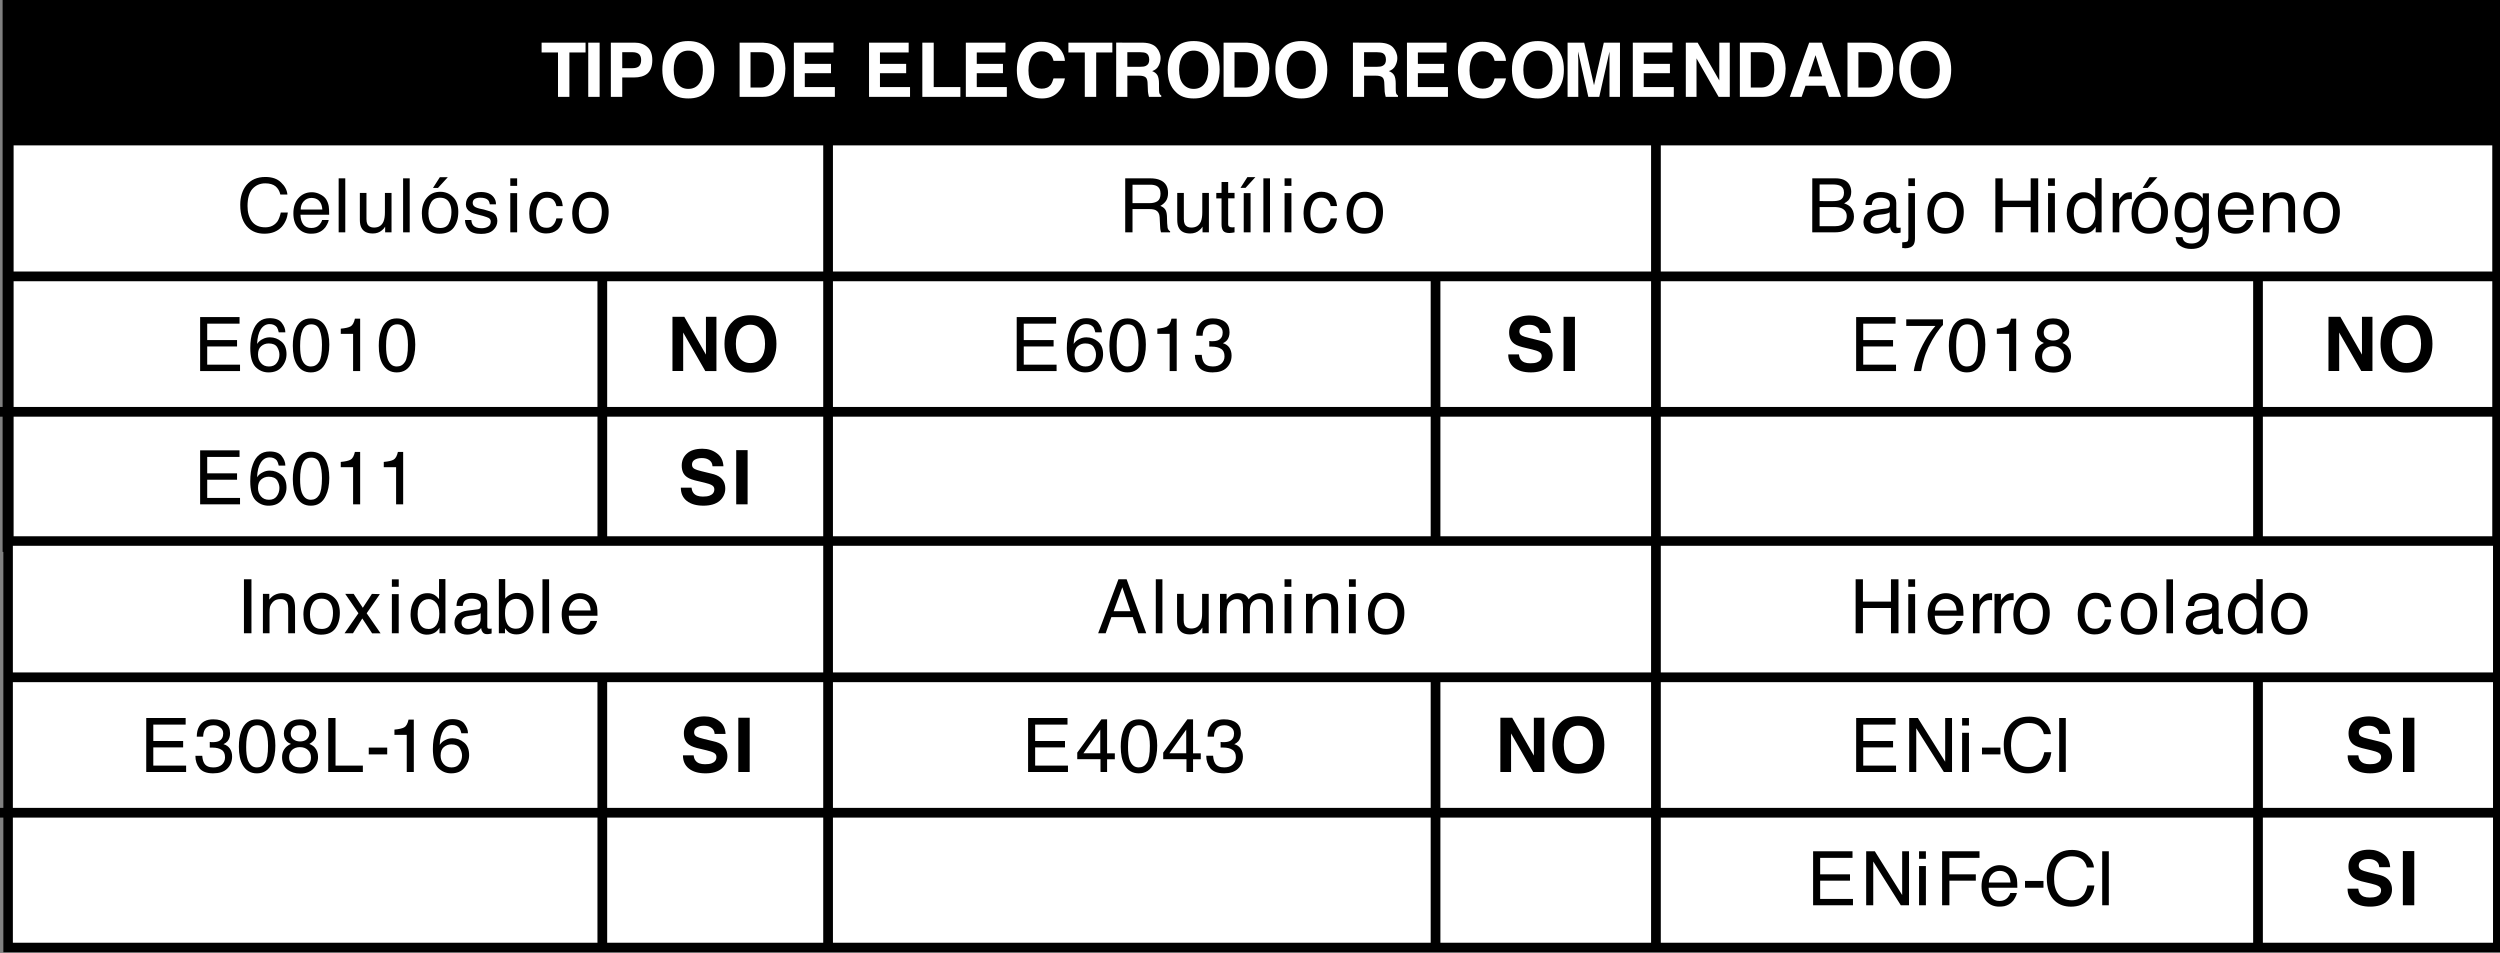
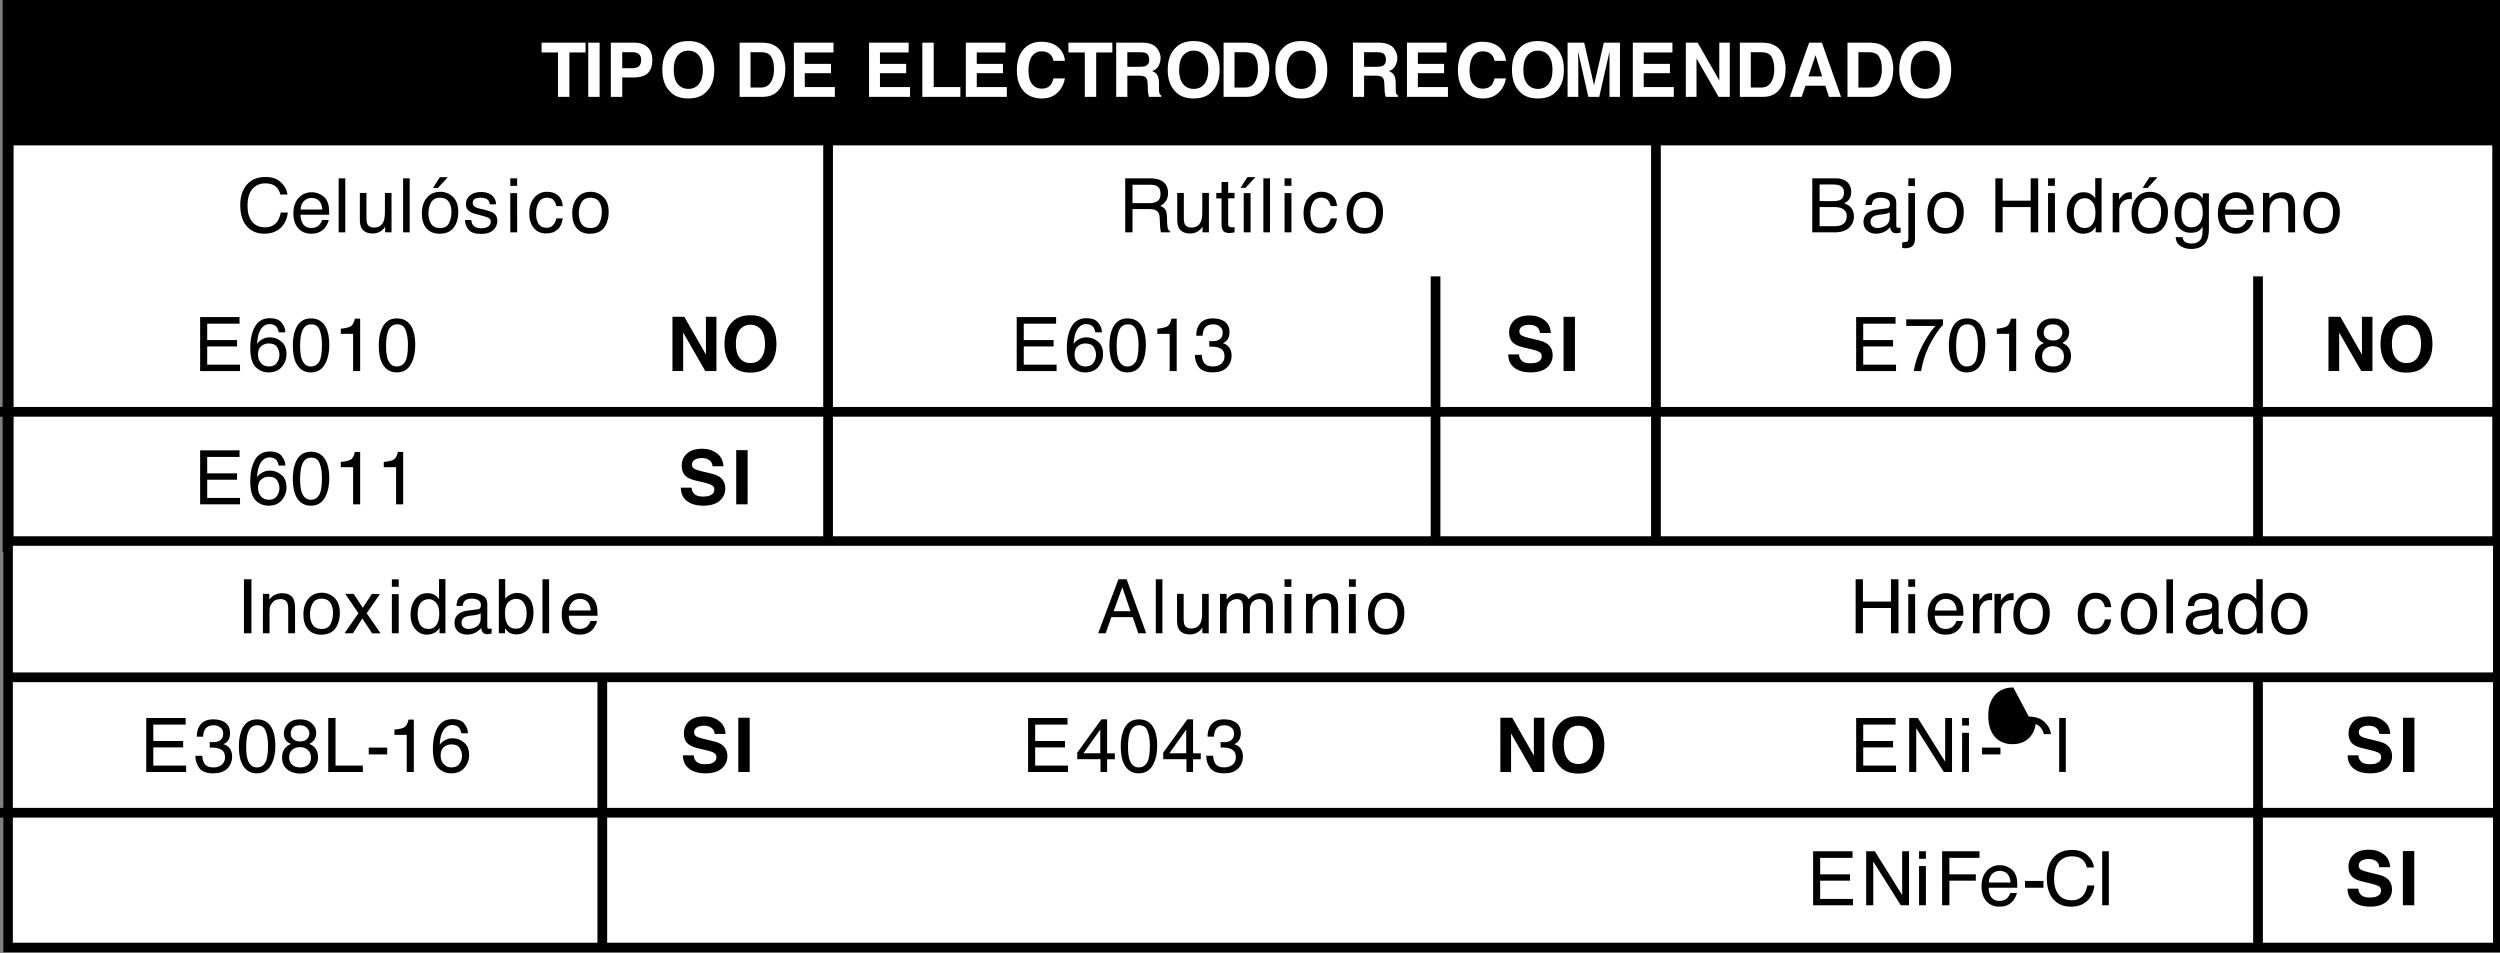
<svg xmlns="http://www.w3.org/2000/svg" xmlns:ns1="http://www.inkscape.org/namespaces/inkscape" xmlns:ns2="http://sodipodi.sourceforge.net/DTD/sodipodi-0.dtd" width="206.112mm" height="78.563mm" viewBox="0 0 206.112 78.563" version="1.1" id="svg1" ns1:export-filename="ciclo trabajo wf-120.svg" ns1:export-xdpi="96" ns1:export-ydpi="96">
  <rect x="0" y="0" width="206.112" height="78.563" fill="#808080" stroke="none" />
  <ns2:namedview id="namedview1" pagecolor="#ffffff" bordercolor="#000000" borderopacity="0.25" ns1:showpageshadow="2" ns1:pageopacity="0.0" ns1:pagecheckerboard="0" ns1:deskcolor="#d1d1d1" ns1:document-units="mm" />
  <defs id="defs1">
    <clipPath clipPathUnits="userSpaceOnUse" id="clipPath44">
      <path d="M 0,288 H 560.001 V 0 H 0 Z" id="path44" />
    </clipPath>
    <clipPath clipPathUnits="userSpaceOnUse" id="clipPath46">
      <path d="M 0,288 H 560.001 V 0 H 0 Z" id="path46" />
    </clipPath>
    <clipPath clipPathUnits="userSpaceOnUse" id="clipPath48">
-       <path d="M 0,288 H 560.001 V 0 H 0 Z" transform="translate(-420.4,-150.031)" id="path48" />
-     </clipPath>
+       </clipPath>
    <clipPath clipPathUnits="userSpaceOnUse" id="clipPath50">
      <path d="M 0,288 H 560.001 V 0 H 0 Z" transform="translate(-419.86,-143.063)" id="path50" />
    </clipPath>
    <clipPath clipPathUnits="userSpaceOnUse" id="clipPath52">
-       <path d="M 0,288 H 560.001 V 0 H 0 Z" transform="translate(-450.848,-150.031)" id="path52" />
-     </clipPath>
+       </clipPath>
    <clipPath clipPathUnits="userSpaceOnUse" id="clipPath54">
      <path d="M 0,288 H 560.001 V 0 H 0 Z" transform="translate(-462.463,-156.999)" id="path54" />
    </clipPath>
    <clipPath clipPathUnits="userSpaceOnUse" id="clipPath56">
      <path d="M 0,288 H 560.001 V 0 H 0 Z" transform="translate(-536.028,-150.031)" id="path56" />
    </clipPath>
    <clipPath clipPathUnits="userSpaceOnUse" id="clipPath58">
      <path d="M 0,288 H 560.001 V 0 H 0 Z" transform="translate(-493.715,-150.031)" id="path58" />
    </clipPath>
    <clipPath clipPathUnits="userSpaceOnUse" id="clipPath60">
      <path d="M 0,288 H 560.001 V 0 H 0 Z" transform="translate(-505.054,-156.999)" id="path60" />
    </clipPath>
    <clipPath clipPathUnits="userSpaceOnUse" id="clipPath71">
      <path d="M 0,288 H 560.001 V 0 H 0 Z" id="path71" />
    </clipPath>
    <clipPath clipPathUnits="userSpaceOnUse" id="clipPath73">
      <path d="M 0,288 H 560.001 V 0 H 0 Z" transform="translate(-420.4,-129.404)" id="path73" />
    </clipPath>
    <clipPath clipPathUnits="userSpaceOnUse" id="clipPath75">
      <path d="M 0,288 H 560.001 V 0 H 0 Z" transform="translate(-419.86,-122.437)" id="path75" />
    </clipPath>
    <clipPath clipPathUnits="userSpaceOnUse" id="clipPath77">
      <path d="M 0,288 H 560.001 V 0 H 0 Z" transform="translate(-450.848,-129.404)" id="path77" />
    </clipPath>
    <clipPath clipPathUnits="userSpaceOnUse" id="clipPath79">
      <path d="M 0,288 H 560.001 V 0 H 0 Z" transform="translate(-462.463,-136.372)" id="path79" />
    </clipPath>
    <clipPath clipPathUnits="userSpaceOnUse" id="clipPath81">
      <path d="M 0,288 H 560.001 V 0 H 0 Z" transform="translate(-536.028,-129.404)" id="path81" />
    </clipPath>
    <clipPath clipPathUnits="userSpaceOnUse" id="clipPath83">
-       <path d="M 0,288 H 560.001 V 0 H 0 Z" transform="translate(-493.715,-129.404)" id="path83" />
-     </clipPath>
+       </clipPath>
    <clipPath clipPathUnits="userSpaceOnUse" id="clipPath85">
-       <path d="M 0,288 H 560.001 V 0 H 0 Z" transform="translate(-505.054,-136.372)" id="path85" />
-     </clipPath>
+       </clipPath>
  </defs>
  <g ns1:label="Capa 1" ns1:groupmode="layer" id="layer1" transform="translate(-1.764,-119.098)">
    <path id="path43" d="M 548.196,136.096 H 420.149 v 27.871 h 128.047 z" style="fill:#ffffff;fill-opacity:1;fill-rule:nonzero;stroke:#000000;stroke-width:0.565;stroke-linecap:butt;stroke-linejoin:miter;stroke-miterlimit:10;stroke-dasharray:none;stroke-opacity:1" transform="matrix(1.603,0,0,-1.603,-671.066,382.309)" clip-path="url(#clipPath44)" />
    <path id="path45" d="M 548.196,156.722 H 420.149 v 7.244 h 128.047 z" style="fill:#000000;fill-opacity:1;fill-rule:nonzero;stroke:none" transform="matrix(1.603,0,0,-1.603,-671.066,382.309)" clip-path="url(#clipPath46)" />
    <path id="path47" d="M 0,0 H 127.796" style="fill:none;stroke:#000000;stroke-width:0.5;stroke-linecap:butt;stroke-linejoin:miter;stroke-miterlimit:10;stroke-dasharray:none;stroke-opacity:1" transform="matrix(1.603,0,0,-1.603,2.63,141.884)" clip-path="url(#clipPath48)" />
    <path id="path49" d="M 0,0 H 128.336" style="fill:none;stroke:#000000;stroke-width:0.5;stroke-linecap:butt;stroke-linejoin:miter;stroke-miterlimit:10;stroke-dasharray:none;stroke-opacity:1" transform="matrix(1.603,0,0,-1.603,1.764,153.05)" clip-path="url(#clipPath50)" />
    <path id="path51" d="M 0,0 V -13.935" style="fill:none;stroke:#000000;stroke-width:0.5;stroke-linecap:butt;stroke-linejoin:miter;stroke-miterlimit:10;stroke-dasharray:none;stroke-opacity:1" transform="matrix(1.603,0,0,-1.603,51.422,141.884)" clip-path="url(#clipPath52)" />
    <path id="path53" d="M 0,0 V -20.903" style="fill:none;stroke:#000000;stroke-width:0.5;stroke-linecap:butt;stroke-linejoin:miter;stroke-miterlimit:10;stroke-dasharray:none;stroke-opacity:1" transform="matrix(1.603,0,0,-1.603,70.035,130.718)" clip-path="url(#clipPath54)" />
    <path id="path55" d="M 0,0 V -13.935" style="fill:none;stroke:#000000;stroke-width:0.5;stroke-linecap:butt;stroke-linejoin:miter;stroke-miterlimit:10;stroke-dasharray:none;stroke-opacity:1" transform="matrix(1.603,0,0,-1.603,187.925,141.884)" clip-path="url(#clipPath56)" />
    <path id="path57" d="M 0,0 V -13.935" style="fill:none;stroke:#000000;stroke-width:0.5;stroke-linecap:butt;stroke-linejoin:miter;stroke-miterlimit:10;stroke-dasharray:none;stroke-opacity:1" transform="matrix(1.603,0,0,-1.603,120.117,141.884)" clip-path="url(#clipPath58)" />
    <path id="path59" d="M 0,0 V -20.903" style="fill:none;stroke:#000000;stroke-width:0.5;stroke-linecap:butt;stroke-linejoin:miter;stroke-miterlimit:10;stroke-dasharray:none;stroke-opacity:1" transform="matrix(1.603,0,0,-1.603,138.287,130.718)" clip-path="url(#clipPath60)" />
    <path id="path61" d="m 50.04,122.614 v 0.808 h -1.333 v 3.662 h -0.939 v -3.662 h -1.352 v -0.808 z m 1.16,4.47 h -0.939 v -4.47 h 0.939 z m -0.469,-4.545 z m 3.892,1.502 c 0,-0.225 -0.066,-0.385 -0.188,-0.488 -0.127,-0.099 -0.296,-0.15 -0.507,-0.15 h -0.864 v 1.315 h 0.864 c 0.211,0 0.38,-0.047 0.507,-0.15 0.122,-0.113 0.188,-0.287 0.188,-0.526 z m 0.92,0 c 0,0.526 -0.141,0.901 -0.413,1.127 -0.263,0.216 -0.639,0.319 -1.127,0.319 h -0.939 v 1.596 h -0.939 v -4.47 H 54.077 c 0.437,0 0.789,0.122 1.052,0.357 0.272,0.225 0.413,0.582 0.413,1.07 z m 2.967,2.385 c 0.376,0 0.667,-0.136 0.883,-0.413 0.211,-0.272 0.319,-0.662 0.319,-1.164 0,-0.498 -0.108,-0.887 -0.319,-1.164 -0.216,-0.272 -0.507,-0.413 -0.883,-0.413 -0.366,0 -0.657,0.141 -0.883,0.413 -0.216,0.277 -0.319,0.667 -0.319,1.164 0,0.502 0.103,0.892 0.319,1.164 0.225,0.277 0.516,0.413 0.883,0.413 z m 2.141,-1.577 c 0,0.803 -0.225,1.418 -0.676,1.84 -0.338,0.352 -0.826,0.526 -1.465,0.526 -0.638,0 -1.127,-0.174 -1.465,-0.526 -0.451,-0.422 -0.676,-1.038 -0.676,-1.84 0,-0.812 0.225,-1.427 0.676,-1.84 0.338,-0.347 0.826,-0.526 1.465,-0.526 0.638,0 1.127,0.179 1.465,0.526 0.451,0.413 0.676,1.028 0.676,1.84 z m -2.141,-2.366 z m 5.131,0.92 v 2.911 h 0.864 c 0.437,0 0.742,-0.216 0.92,-0.657 0.099,-0.235 0.15,-0.516 0.15,-0.845 0,-0.451 -0.075,-0.793 -0.225,-1.033 -0.141,-0.249 -0.422,-0.376 -0.845,-0.376 z m 1.014,-0.789 c 0.286,0.014 0.516,0.052 0.695,0.113 0.31,0.103 0.568,0.291 0.77,0.563 0.15,0.225 0.249,0.469 0.3,0.732 0.061,0.253 0.094,0.488 0.094,0.714 0,0.601 -0.122,1.108 -0.357,1.521 -0.328,0.554 -0.826,0.826 -1.502,0.826 h -1.915 v -4.47 z m 5.826,0.808 h -2.366 v 0.939 h 2.16 v 0.77 h -2.16 v 1.146 h 2.479 v 0.808 h -3.38 v -4.47 h 3.268 z m 6.197,0 h -2.366 v 0.939 h 2.16 v 0.77 h -2.16 v 1.146 h 2.479 v 0.808 h -3.38 v -4.47 h 3.268 z m 1.127,-0.808 h 0.939 v 3.662 h 2.197 v 0.808 h -3.136 z m 6.854,0.808 h -2.366 v 0.939 h 2.16 v 0.77 h -2.16 v 1.146 h 2.479 v 0.808 h -3.38 v -4.47 h 3.268 z m 0.939,1.465 c 0,-0.775 0.207,-1.376 0.62,-1.803 0.362,-0.362 0.826,-0.545 1.39,-0.545 0.751,0 1.3,0.244 1.653,0.732 0.188,0.277 0.287,0.559 0.3,0.845 H 88.622 c -0.052,-0.211 -0.127,-0.376 -0.225,-0.488 -0.179,-0.197 -0.427,-0.3 -0.751,-0.3 -0.338,0 -0.61,0.141 -0.808,0.413 -0.188,0.277 -0.282,0.667 -0.282,1.164 0,0.502 0.099,0.878 0.3,1.127 0.211,0.253 0.474,0.376 0.789,0.376 0.324,0 0.573,-0.103 0.751,-0.319 0.084,-0.122 0.159,-0.3 0.225,-0.526 h 0.939 c -0.089,0.488 -0.3,0.892 -0.638,1.202 -0.329,0.3 -0.746,0.451 -1.258,0.451 -0.653,0 -1.16,-0.207 -1.521,-0.62 -0.366,-0.413 -0.545,-0.981 -0.545,-1.709 z m 1.991,-2.404 z m 5.883,0.131 v 0.808 h -1.333 v 3.662 h -0.939 v -3.662 h -1.352 v -0.808 z m 1.235,0.789 v 1.202 h 1.052 c 0.211,0 0.366,-0.023 0.47,-0.075 0.188,-0.085 0.282,-0.253 0.282,-0.507 0,-0.273 -0.089,-0.455 -0.263,-0.545 -0.103,-0.047 -0.258,-0.075 -0.469,-0.075 z m 1.277,-0.789 c 0.31,0.014 0.549,0.056 0.714,0.131 0.174,0.066 0.319,0.164 0.432,0.3 0.099,0.113 0.174,0.239 0.225,0.376 0.061,0.141 0.094,0.296 0.094,0.469 0,0.216 -0.056,0.427 -0.169,0.638 -0.103,0.202 -0.277,0.347 -0.526,0.432 0.197,0.075 0.342,0.188 0.432,0.338 0.084,0.15 0.131,0.385 0.131,0.695 v 0.3 c 0,0.216 0.005,0.357 0.018,0.432 0.023,0.113 0.08,0.197 0.169,0.244 v 0.113 h -1.014 c -0.027,-0.099 -0.047,-0.179 -0.056,-0.244 -0.027,-0.122 -0.036,-0.249 -0.036,-0.376 l -0.018,-0.413 c 0,-0.286 -0.052,-0.474 -0.15,-0.563 -0.103,-0.099 -0.291,-0.15 -0.563,-0.15 h -0.958 v 1.746 h -0.921 v -4.47 z m 4.193,3.812 c 0.376,0 0.667,-0.136 0.883,-0.413 0.211,-0.272 0.319,-0.662 0.319,-1.164 0,-0.498 -0.108,-0.887 -0.319,-1.164 -0.216,-0.272 -0.507,-0.413 -0.883,-0.413 -0.366,0 -0.657,0.141 -0.883,0.413 -0.216,0.277 -0.319,0.667 -0.319,1.164 0,0.502 0.103,0.892 0.319,1.164 0.225,0.277 0.516,0.413 0.883,0.413 z m 2.141,-1.577 c 0,0.803 -0.225,1.418 -0.676,1.84 -0.338,0.352 -0.826,0.526 -1.465,0.526 -0.639,0 -1.127,-0.174 -1.465,-0.526 -0.451,-0.422 -0.676,-1.038 -0.676,-1.84 0,-0.812 0.225,-1.427 0.676,-1.84 0.338,-0.347 0.826,-0.526 1.465,-0.526 0.638,0 1.127,0.179 1.465,0.526 0.451,0.413 0.676,1.028 0.676,1.84 z m -2.141,-2.366 z m 3.366,0.92 v 2.911 h 0.864 c 0.437,0 0.742,-0.216 0.92,-0.657 0.099,-0.235 0.15,-0.516 0.15,-0.845 0,-0.451 -0.075,-0.793 -0.225,-1.033 -0.141,-0.249 -0.422,-0.376 -0.845,-0.376 z m 1.014,-0.789 c 0.286,0.014 0.516,0.052 0.695,0.113 0.31,0.103 0.568,0.291 0.77,0.563 0.15,0.225 0.249,0.469 0.3,0.732 0.061,0.253 0.094,0.488 0.094,0.714 0,0.601 -0.122,1.108 -0.357,1.521 -0.328,0.554 -0.826,0.826 -1.502,0.826 h -1.915 v -4.47 z m 4.493,3.812 c 0.376,0 0.667,-0.136 0.883,-0.413 0.211,-0.272 0.319,-0.662 0.319,-1.164 0,-0.498 -0.108,-0.887 -0.319,-1.164 -0.216,-0.272 -0.507,-0.413 -0.883,-0.413 -0.366,0 -0.657,0.141 -0.883,0.413 -0.216,0.277 -0.319,0.667 -0.319,1.164 0,0.502 0.103,0.892 0.319,1.164 0.225,0.277 0.516,0.413 0.883,0.413 z m 2.141,-1.577 c 0,0.803 -0.225,1.418 -0.676,1.84 -0.338,0.352 -0.826,0.526 -1.465,0.526 -0.639,0 -1.127,-0.174 -1.465,-0.526 -0.451,-0.422 -0.676,-1.038 -0.676,-1.84 0,-0.812 0.225,-1.427 0.676,-1.84 0.338,-0.347 0.826,-0.526 1.465,-0.526 0.638,0 1.127,0.179 1.465,0.526 0.451,0.413 0.676,1.028 0.676,1.84 z m -2.141,-2.366 z m 5.174,0.92 v 1.202 h 1.052 c 0.211,0 0.366,-0.023 0.469,-0.075 0.188,-0.085 0.282,-0.253 0.282,-0.507 0,-0.273 -0.089,-0.455 -0.263,-0.545 -0.103,-0.047 -0.258,-0.075 -0.469,-0.075 z m 1.277,-0.789 c 0.31,0.014 0.549,0.056 0.714,0.131 0.174,0.066 0.319,0.164 0.432,0.3 0.099,0.113 0.174,0.239 0.225,0.376 0.061,0.141 0.094,0.296 0.094,0.469 0,0.216 -0.056,0.427 -0.169,0.638 -0.103,0.202 -0.277,0.347 -0.526,0.432 0.197,0.075 0.343,0.188 0.432,0.338 0.085,0.15 0.131,0.385 0.131,0.695 v 0.3 c 0,0.216 0.005,0.357 0.018,0.432 0.023,0.113 0.08,0.197 0.169,0.244 v 0.113 h -1.014 c -0.027,-0.099 -0.047,-0.179 -0.056,-0.244 -0.027,-0.122 -0.036,-0.249 -0.036,-0.376 l -0.018,-0.413 c 0,-0.286 -0.052,-0.474 -0.15,-0.563 -0.103,-0.099 -0.291,-0.15 -0.563,-0.15 h -0.958 v 1.746 h -0.92 v -4.47 z m 5.526,0.808 h -2.366 v 0.939 h 2.16 v 0.77 h -2.16 v 1.146 h 2.479 v 0.808 h -3.38 v -4.47 h 3.268 z m 0.934,1.465 c 0,-0.775 0.207,-1.376 0.62,-1.803 0.362,-0.362 0.826,-0.545 1.39,-0.545 0.751,0 1.3,0.244 1.653,0.732 0.188,0.277 0.286,0.559 0.301,0.845 h -0.939 c -0.052,-0.211 -0.127,-0.376 -0.225,-0.488 -0.179,-0.197 -0.427,-0.3 -0.751,-0.3 -0.338,0 -0.61,0.141 -0.808,0.413 -0.188,0.277 -0.282,0.667 -0.282,1.164 0,0.502 0.099,0.878 0.3,1.127 0.211,0.253 0.474,0.376 0.789,0.376 0.324,0 0.573,-0.103 0.751,-0.319 0.085,-0.122 0.159,-0.3 0.225,-0.526 h 0.939 c -0.089,0.488 -0.301,0.892 -0.638,1.202 -0.329,0.3 -0.747,0.451 -1.258,0.451 -0.653,0 -1.16,-0.207 -1.521,-0.62 -0.366,-0.413 -0.545,-0.981 -0.545,-1.709 z m 1.991,-2.404 z m 4.606,3.944 c 0.376,0 0.667,-0.136 0.883,-0.413 0.211,-0.272 0.319,-0.662 0.319,-1.164 0,-0.498 -0.108,-0.887 -0.319,-1.164 -0.216,-0.272 -0.507,-0.413 -0.883,-0.413 -0.366,0 -0.657,0.141 -0.883,0.413 -0.216,0.277 -0.319,0.667 -0.319,1.164 0,0.502 0.103,0.892 0.319,1.164 0.225,0.277 0.516,0.413 0.883,0.413 z m 2.141,-1.577 c 0,0.803 -0.225,1.418 -0.676,1.84 -0.338,0.352 -0.826,0.526 -1.465,0.526 -0.639,0 -1.127,-0.174 -1.465,-0.526 -0.451,-0.422 -0.676,-1.038 -0.676,-1.84 0,-0.812 0.225,-1.427 0.676,-1.84 0.338,-0.347 0.826,-0.526 1.465,-0.526 0.638,0 1.127,0.179 1.465,0.526 0.451,0.413 0.676,1.028 0.676,1.84 z m -2.141,-2.366 z m 5.432,0.131 h 1.333 v 4.47 h -0.864 v -3.023 c 0,-0.085 0,-0.207 0,-0.357 0,-0.159 0,-0.282 0,-0.357 l -0.845,3.737 h -0.901 l -0.845,-3.737 c 0,0.075 0,0.197 0,0.357 0.01,0.15 0.018,0.272 0.018,0.357 v 3.023 h -0.883 v -4.47 h 1.371 l 0.808,3.512 z m 5.657,0.808 h -2.366 v 0.939 h 2.16 v 0.77 h -2.16 v 1.146 h 2.479 v 0.808 h -3.38 v -4.47 h 3.268 z m 1.103,-0.808 h 0.977 l 1.784,3.117 v -3.117 h 0.864 v 4.47 h -0.92 l -1.822,-3.174 v 3.174 h -0.883 z m 1.859,0 z m 3.498,0.789 v 2.911 h 0.864 c 0.437,0 0.742,-0.216 0.92,-0.657 0.099,-0.235 0.15,-0.516 0.15,-0.845 0,-0.451 -0.075,-0.793 -0.225,-1.033 -0.141,-0.249 -0.422,-0.376 -0.845,-0.376 z m 1.014,-0.789 c 0.286,0.014 0.516,0.052 0.695,0.113 0.31,0.103 0.568,0.291 0.77,0.563 0.15,0.225 0.249,0.469 0.3,0.732 0.061,0.253 0.094,0.488 0.094,0.714 0,0.601 -0.122,1.108 -0.357,1.521 -0.328,0.554 -0.826,0.826 -1.502,0.826 h -1.915 v -4.47 z m 3.742,2.779 h 1.127 l -0.545,-1.746 z m 0.056,-2.779 h 1.052 l 1.577,4.47 h -0.995 l -0.3,-0.92 h -1.634 l -0.319,0.92 h -0.977 z m 0.526,0 z m 3.535,0.789 v 2.911 h 0.864 c 0.437,0 0.742,-0.216 0.92,-0.657 0.099,-0.235 0.15,-0.516 0.15,-0.845 0,-0.451 -0.075,-0.793 -0.225,-1.033 -0.141,-0.249 -0.422,-0.376 -0.845,-0.376 z m 1.014,-0.789 c 0.286,0.014 0.516,0.052 0.695,0.113 0.31,0.103 0.568,0.291 0.77,0.563 0.15,0.225 0.249,0.469 0.3,0.732 0.061,0.253 0.094,0.488 0.094,0.714 0,0.601 -0.122,1.108 -0.357,1.521 -0.328,0.554 -0.826,0.826 -1.502,0.826 h -1.915 v -4.47 z m 4.493,3.812 c 0.376,0 0.667,-0.136 0.883,-0.413 0.211,-0.272 0.319,-0.662 0.319,-1.164 0,-0.498 -0.108,-0.887 -0.319,-1.164 -0.216,-0.272 -0.507,-0.413 -0.883,-0.413 -0.366,0 -0.657,0.141 -0.883,0.413 -0.216,0.277 -0.319,0.667 -0.319,1.164 0,0.502 0.103,0.892 0.319,1.164 0.225,0.277 0.516,0.413 0.883,0.413 z m 2.141,-1.577 c 0,0.803 -0.225,1.418 -0.676,1.84 -0.338,0.352 -0.826,0.526 -1.465,0.526 -0.639,0 -1.127,-0.174 -1.465,-0.526 -0.451,-0.422 -0.676,-1.038 -0.676,-1.84 0,-0.812 0.225,-1.427 0.676,-1.84 0.338,-0.347 0.826,-0.526 1.465,-0.526 0.638,0 1.127,0.179 1.465,0.526 0.451,0.413 0.676,1.028 0.676,1.84 z m -2.141,-2.366 z m 0,0" style="fill:#ffffff;fill-opacity:1;fill-rule:nonzero;stroke:none;stroke-width:1.603" aria-label="TIPO DE ELECTRODO RECOMENDADO" />
    <g id="g61" aria-label="Celulósico&#10;E6010NO&#10;E6011SI&#10;E6013SI&#10;RutílicoBajo Hidrógeno&#10;E7018NO" transform="matrix(1.603,0,0,1.603,21.29,138.252)">
      <path id="path62" d="m 1.464,-2.847 c 0.352,0 0.621,0.094 0.809,0.281 0.193,0.182 0.305,0.387 0.328,0.621 H 2.237 C 2.196,-2.124 2.114,-2.264 1.991,-2.367 1.865,-2.466 1.69,-2.519 1.464,-2.519 c -0.275,0 -0.498,0.1 -0.668,0.293 -0.164,0.188 -0.246,0.48 -0.246,0.879 0,0.322 0.073,0.583 0.223,0.785 0.155,0.205 0.387,0.305 0.691,0.305 0.272,0 0.483,-0.105 0.633,-0.316 0.07,-0.117 0.123,-0.264 0.164,-0.445 H 2.624 C 2.592,-0.729 2.486,-0.483 2.308,-0.281 2.088,-0.046 1.792,0.071 1.417,0.071 c -0.328,0 -0.604,-0.097 -0.82,-0.293 -0.281,-0.258 -0.422,-0.656 -0.422,-1.195 0,-0.404 0.105,-0.741 0.316,-1.008 0.234,-0.281 0.557,-0.422 0.973,-0.422 z m -0.082,0 z m 2.476,0.785 c 0.146,0 0.287,0.035 0.422,0.105 0.132,0.064 0.234,0.146 0.305,0.246 0.07,0.111 0.117,0.231 0.141,0.363 0.015,0.094 0.023,0.243 0.023,0.445 H 3.272 c 0.006,0.205 0.053,0.369 0.141,0.492 0.094,0.126 0.234,0.188 0.422,0.188 0.179,0 0.319,-0.059 0.422,-0.176 0.062,-0.07 0.105,-0.146 0.129,-0.234 h 0.34 c -0.009,0.07 -0.041,0.152 -0.094,0.246 -0.047,0.094 -0.103,0.17 -0.164,0.223 C 4.364,-0.061 4.236,0.006 4.08,0.047 4.001,0.062 3.91,0.071 3.811,0.071 c -0.258,0 -0.475,-0.088 -0.645,-0.27 -0.173,-0.188 -0.258,-0.445 -0.258,-0.773 0,-0.328 0.085,-0.589 0.258,-0.785 C 3.345,-1.959 3.576,-2.062 3.858,-2.062 Z m 0.539,0.891 c -0.009,-0.146 -0.041,-0.264 -0.094,-0.352 -0.094,-0.164 -0.252,-0.246 -0.469,-0.246 -0.158,0 -0.29,0.059 -0.398,0.176 -0.103,0.111 -0.152,0.252 -0.152,0.422 z M 3.822,-2.074 Z m 1.415,-0.703 H 5.577 V 4.85e-4 H 5.237 Z m 1.43,0.75 v 1.348 c 0,0.103 0.015,0.188 0.047,0.258 0.062,0.117 0.176,0.176 0.34,0.176 0.24,0 0.404,-0.105 0.492,-0.316 0.047,-0.117 0.07,-0.272 0.07,-0.469 V -2.027 H 7.956 V 4.85e-4 h -0.328 v -0.293 c -0.041,0.07 -0.094,0.135 -0.164,0.188 -0.126,0.108 -0.281,0.164 -0.469,0.164 -0.29,0 -0.486,-0.097 -0.586,-0.293 -0.056,-0.1 -0.082,-0.237 -0.082,-0.41 V -2.027 Z m 0.469,-0.047 z m 1.415,-0.703 H 8.891 V 4.85e-4 H 8.551 Z m 1.901,2.555 c 0.226,0 0.378,-0.082 0.457,-0.246 0.085,-0.17 0.129,-0.363 0.129,-0.574 0,-0.188 -0.032,-0.34 -0.094,-0.457 -0.094,-0.188 -0.258,-0.281 -0.492,-0.281 -0.211,0 -0.363,0.079 -0.457,0.234 -0.094,0.158 -0.141,0.349 -0.141,0.574 0,0.22 0.047,0.398 0.141,0.539 0.094,0.141 0.246,0.211 0.457,0.211 z m 0.012,-1.863 c 0.258,0 0.475,0.091 0.656,0.27 0.179,0.173 0.27,0.428 0.27,0.762 0,0.328 -0.079,0.598 -0.234,0.809 -0.158,0.211 -0.404,0.316 -0.738,0.316 -0.281,0 -0.504,-0.094 -0.668,-0.281 -0.158,-0.188 -0.234,-0.439 -0.234,-0.762 0,-0.334 0.085,-0.604 0.258,-0.809 0.17,-0.202 0.401,-0.305 0.691,-0.305 z m -0.012,0.012 z m 0.398,-0.762 -0.504,0.551 H 10.089 l 0.352,-0.551 z m 1.213,2.203 c 0.006,0.111 0.035,0.196 0.082,0.258 0.085,0.111 0.234,0.164 0.445,0.164 0.123,0 0.234,-0.026 0.328,-0.082 0.094,-0.053 0.141,-0.141 0.141,-0.258 0,-0.085 -0.035,-0.146 -0.105,-0.188 -0.056,-0.029 -0.152,-0.064 -0.293,-0.105 l -0.27,-0.07 c -0.173,-0.038 -0.302,-0.085 -0.387,-0.141 -0.149,-0.094 -0.223,-0.217 -0.223,-0.375 0,-0.193 0.07,-0.352 0.211,-0.469 0.141,-0.117 0.328,-0.176 0.562,-0.176 0.305,0 0.521,0.091 0.656,0.27 0.085,0.111 0.123,0.231 0.117,0.363 h -0.316 c -0.009,-0.076 -0.035,-0.146 -0.082,-0.211 -0.079,-0.085 -0.217,-0.129 -0.41,-0.129 -0.126,0 -0.223,0.023 -0.293,0.07 -0.064,0.047 -0.094,0.114 -0.094,0.199 0,0.088 0.041,0.158 0.129,0.211 0.053,0.032 0.129,0.059 0.223,0.082 l 0.223,0.047 c 0.249,0.064 0.413,0.123 0.492,0.176 0.132,0.088 0.199,0.223 0.199,0.41 0,0.182 -0.07,0.337 -0.211,0.469 -0.135,0.132 -0.34,0.199 -0.621,0.199 -0.299,0 -0.51,-0.067 -0.633,-0.199 -0.126,-0.141 -0.193,-0.311 -0.199,-0.516 z m 0.492,-1.441 z m 1.509,0.059 h 0.352 V 4.85e-4 h -0.352 z m 0,-0.762 h 0.352 V -2.39 h -0.352 z m 1.89,0.691 c 0.226,0 0.41,0.059 0.551,0.176 0.146,0.111 0.234,0.299 0.258,0.562 h -0.328 c -0.023,-0.123 -0.07,-0.226 -0.141,-0.305 -0.07,-0.085 -0.185,-0.129 -0.34,-0.129 -0.22,0 -0.375,0.105 -0.469,0.316 -0.064,0.141 -0.094,0.313 -0.094,0.516 0,0.205 0.041,0.375 0.129,0.516 0.085,0.135 0.223,0.199 0.41,0.199 0.141,0 0.249,-0.041 0.328,-0.129 0.085,-0.085 0.144,-0.202 0.176,-0.352 h 0.328 c -0.041,0.267 -0.135,0.463 -0.281,0.586 -0.149,0.126 -0.34,0.188 -0.574,0.188 -0.267,0 -0.478,-0.094 -0.633,-0.281 -0.158,-0.193 -0.234,-0.439 -0.234,-0.738 0,-0.352 0.085,-0.624 0.258,-0.82 0.17,-0.202 0.39,-0.305 0.656,-0.305 z m -0.059,0.012 z m 2.291,1.852 c 0.226,0 0.378,-0.082 0.457,-0.246 0.085,-0.17 0.129,-0.363 0.129,-0.574 0,-0.188 -0.032,-0.34 -0.094,-0.457 -0.094,-0.188 -0.258,-0.281 -0.492,-0.281 -0.211,0 -0.363,0.079 -0.457,0.234 -0.094,0.158 -0.141,0.349 -0.141,0.574 0,0.22 0.047,0.398 0.141,0.539 0.094,0.141 0.246,0.211 0.457,0.211 z m 0.012,-1.863 c 0.258,0 0.475,0.091 0.656,0.27 0.179,0.173 0.27,0.428 0.27,0.762 0,0.328 -0.079,0.598 -0.234,0.809 -0.158,0.211 -0.404,0.316 -0.738,0.316 -0.281,0 -0.504,-0.094 -0.668,-0.281 -0.158,-0.188 -0.234,-0.439 -0.234,-0.762 0,-0.334 0.085,-0.604 0.258,-0.809 0.17,-0.202 0.401,-0.305 0.691,-0.305 z m -0.012,0.012 z M -1.888,4.357 H 0.14 V 4.697 H -1.524 v 0.844 h 1.535 v 0.328 H -1.524 v 0.938 h 1.688 v 0.328 H -1.888 Z m 1.031,0 z m 2.543,0.059 c 0.296,0 0.504,0.079 0.621,0.234 0.123,0.158 0.188,0.322 0.188,0.492 H 2.155 C 2.132,5.034 2.1,4.949 2.062,4.884 1.974,4.776 1.851,4.72 1.687,4.72 c -0.188,0 -0.34,0.091 -0.457,0.27 -0.111,0.173 -0.173,0.422 -0.188,0.75 0.076,-0.117 0.179,-0.202 0.305,-0.258 0.1,-0.053 0.217,-0.082 0.352,-0.082 0.226,0 0.425,0.076 0.598,0.223 0.17,0.141 0.258,0.357 0.258,0.645 0,0.243 -0.082,0.463 -0.246,0.656 -0.158,0.188 -0.384,0.281 -0.68,0.281 -0.258,0 -0.48,-0.094 -0.668,-0.281 C 0.778,6.73 0.691,6.405 0.691,5.951 c 0,-0.334 0.041,-0.621 0.129,-0.855 C 0.975,4.644 1.265,4.416 1.687,4.416 Z m -0.035,2.484 c 0.179,0 0.311,-0.059 0.398,-0.176 0.094,-0.123 0.141,-0.27 0.141,-0.434 0,-0.132 -0.041,-0.261 -0.117,-0.387 -0.079,-0.123 -0.223,-0.188 -0.434,-0.188 -0.149,0 -0.278,0.047 -0.387,0.141 -0.111,0.094 -0.164,0.24 -0.164,0.434 0,0.173 0.05,0.316 0.152,0.434 0.1,0.117 0.237,0.176 0.41,0.176 z M 3.805,4.427 c 0.352,0 0.604,0.146 0.762,0.434 0.123,0.229 0.188,0.533 0.188,0.914 0,0.369 -0.059,0.674 -0.176,0.914 -0.158,0.346 -0.416,0.516 -0.773,0.516 -0.322,0 -0.562,-0.141 -0.727,-0.422 C 2.944,6.548 2.879,6.232 2.879,5.833 c 0,-0.305 0.038,-0.565 0.117,-0.785 0.146,-0.413 0.416,-0.621 0.809,-0.621 z m 0,2.473 c 0.179,0 0.319,-0.076 0.422,-0.234 0.1,-0.155 0.152,-0.448 0.152,-0.879 0,-0.305 -0.041,-0.554 -0.117,-0.75 C 4.192,4.834 4.045,4.732 3.828,4.732 c -0.205,0 -0.352,0.1 -0.445,0.293 -0.088,0.188 -0.129,0.463 -0.129,0.82 0,0.281 0.026,0.504 0.082,0.668 0.094,0.258 0.249,0.387 0.469,0.387 z M 5.346,5.224 V 4.955 c 0.24,-0.023 0.41,-0.062 0.504,-0.117 0.1,-0.053 0.176,-0.188 0.223,-0.398 H 6.342 V 7.134 H 5.979 V 5.224 Z M 8.226,4.427 c 0.352,0 0.604,0.146 0.762,0.434 0.123,0.229 0.188,0.533 0.188,0.914 0,0.369 -0.059,0.674 -0.176,0.914 -0.158,0.346 -0.416,0.516 -0.773,0.516 -0.322,0 -0.562,-0.141 -0.727,-0.422 C 7.364,6.548 7.3,6.232 7.3,5.833 c 0,-0.305 0.038,-0.565 0.117,-0.785 C 7.564,4.635 7.833,4.427 8.226,4.427 Z m 0,2.473 c 0.179,0 0.319,-0.076 0.422,-0.234 0.1,-0.155 0.152,-0.448 0.152,-0.879 0,-0.305 -0.041,-0.554 -0.117,-0.75 C 8.612,4.834 8.466,4.732 8.249,4.732 c -0.205,0 -0.352,0.1 -0.445,0.293 -0.088,0.188 -0.129,0.463 -0.129,0.82 0,0.281 0.026,0.504 0.082,0.668 0.094,0.258 0.249,0.387 0.469,0.387 z m 0,0" style="fill:#000000;fill-opacity:1;fill-rule:nonzero;stroke:none" />
      <path id="path63" d="m 22.405,4.345 h 0.609 l 1.113,1.945 V 4.345 h 0.539 V 7.134 H 24.093 L 22.956,5.154 v 1.98 h -0.551 z m 1.16,0 z m 2.851,2.379 c 0.234,0 0.416,-0.085 0.551,-0.258 0.132,-0.17 0.199,-0.413 0.199,-0.727 0,-0.311 -0.067,-0.554 -0.199,-0.727 -0.135,-0.17 -0.316,-0.258 -0.551,-0.258 -0.229,0 -0.41,0.088 -0.551,0.258 -0.135,0.173 -0.199,0.416 -0.199,0.727 0,0.313 0.064,0.557 0.199,0.727 0.141,0.173 0.322,0.258 0.551,0.258 z m 1.336,-0.984 c 0,0.501 -0.141,0.885 -0.422,1.148 -0.211,0.22 -0.516,0.328 -0.914,0.328 -0.398,0 -0.703,-0.108 -0.914,-0.328 -0.281,-0.264 -0.422,-0.647 -0.422,-1.148 0,-0.507 0.141,-0.891 0.422,-1.148 0.211,-0.217 0.516,-0.328 0.914,-0.328 0.398,0 0.703,0.111 0.914,0.328 0.281,0.258 0.422,0.642 0.422,1.148 z M 26.416,4.263 Z m 0,0" style="fill:#000000;fill-opacity:1;fill-rule:nonzero;stroke:none" />
      <path id="path64" d="m -1.888,11.212 h 2.027 v 0.34 H -1.524 v 0.844 h 1.535 v 0.328 H -1.524 v 0.938 h 1.688 v 0.328 H -1.888 Z m 1.031,0 z m 2.543,0.059 c 0.296,0 0.504,0.079 0.621,0.234 0.123,0.158 0.188,0.322 0.188,0.492 H 2.155 c -0.023,-0.108 -0.056,-0.193 -0.094,-0.258 -0.088,-0.108 -0.211,-0.164 -0.375,-0.164 -0.188,0 -0.34,0.091 -0.457,0.27 -0.111,0.173 -0.173,0.422 -0.188,0.75 0.076,-0.117 0.179,-0.202 0.305,-0.258 0.1,-0.053 0.217,-0.082 0.352,-0.082 0.226,0 0.425,0.076 0.598,0.223 0.17,0.141 0.258,0.357 0.258,0.645 0,0.243 -0.082,0.463 -0.246,0.656 -0.158,0.188 -0.384,0.281 -0.68,0.281 -0.258,0 -0.48,-0.094 -0.668,-0.281 -0.182,-0.193 -0.27,-0.519 -0.27,-0.973 0,-0.334 0.041,-0.621 0.129,-0.855 C 0.975,11.5 1.265,11.271 1.687,11.271 Z m -0.035,2.484 c 0.179,0 0.311,-0.059 0.398,-0.176 0.094,-0.123 0.141,-0.27 0.141,-0.434 0,-0.132 -0.041,-0.261 -0.117,-0.387 -0.079,-0.123 -0.223,-0.188 -0.434,-0.188 -0.149,0 -0.278,0.047 -0.387,0.141 -0.111,0.094 -0.164,0.24 -0.164,0.434 0,0.173 0.05,0.316 0.152,0.434 0.1,0.117 0.237,0.176 0.41,0.176 z m 2.153,-2.473 c 0.352,0 0.604,0.146 0.762,0.434 0.123,0.229 0.188,0.533 0.188,0.914 0,0.369 -0.059,0.674 -0.176,0.914 -0.158,0.346 -0.416,0.516 -0.773,0.516 -0.322,0 -0.562,-0.141 -0.727,-0.422 -0.135,-0.234 -0.199,-0.551 -0.199,-0.949 0,-0.305 0.038,-0.565 0.117,-0.785 0.146,-0.413 0.416,-0.621 0.809,-0.621 z m 0,2.473 c 0.179,0 0.319,-0.076 0.422,-0.234 0.1,-0.155 0.152,-0.448 0.152,-0.879 0,-0.305 -0.041,-0.554 -0.117,-0.75 -0.07,-0.202 -0.217,-0.305 -0.434,-0.305 -0.205,0 -0.352,0.1 -0.445,0.293 -0.088,0.188 -0.129,0.463 -0.129,0.82 0,0.281 0.026,0.504 0.082,0.668 0.094,0.258 0.249,0.387 0.469,0.387 z m 1.541,-1.676 v -0.27 c 0.24,-0.023 0.41,-0.062 0.504,-0.117 0.1,-0.053 0.176,-0.188 0.223,-0.398 H 6.342 v 2.695 H 5.979 v -1.91 z m 2.212,0 v -0.27 c 0.24,-0.023 0.41,-0.062 0.504,-0.117 0.1,-0.053 0.176,-0.188 0.223,-0.398 h 0.27 v 2.695 H 8.191 v -1.91 z m 0,0" style="fill:#000000;fill-opacity:1;fill-rule:nonzero;stroke:none" />
      <path id="path65" d="m 23.387,13.134 c 0.015,0.126 0.05,0.22 0.105,0.281 0.094,0.117 0.252,0.176 0.48,0.176 0.141,0 0.252,-0.015 0.34,-0.047 0.164,-0.062 0.246,-0.17 0.246,-0.328 0,-0.094 -0.044,-0.164 -0.129,-0.211 -0.079,-0.047 -0.205,-0.088 -0.375,-0.129 l -0.293,-0.07 c -0.29,-0.062 -0.489,-0.132 -0.598,-0.211 -0.188,-0.123 -0.281,-0.322 -0.281,-0.598 0,-0.249 0.088,-0.457 0.27,-0.621 0.179,-0.164 0.445,-0.246 0.797,-0.246 0.287,0 0.533,0.079 0.738,0.234 0.211,0.149 0.322,0.372 0.34,0.668 h -0.562 c -0.009,-0.164 -0.082,-0.281 -0.223,-0.352 -0.088,-0.047 -0.196,-0.07 -0.328,-0.07 -0.158,0 -0.281,0.032 -0.375,0.094 -0.088,0.056 -0.129,0.138 -0.129,0.246 0,0.103 0.047,0.176 0.141,0.223 0.053,0.032 0.176,0.07 0.363,0.117 l 0.48,0.117 c 0.211,0.047 0.366,0.114 0.469,0.199 0.17,0.135 0.258,0.325 0.258,0.574 0,0.252 -0.1,0.463 -0.293,0.633 -0.196,0.164 -0.475,0.246 -0.832,0.246 -0.36,0 -0.645,-0.082 -0.855,-0.246 -0.205,-0.164 -0.305,-0.39 -0.305,-0.68 z m 0.562,-2.016 z m 2.32,2.871 H 25.684 V 11.201 h 0.586 z m -0.293,-2.836 z m 0,0" style="fill:#000000;fill-opacity:1;fill-rule:nonzero;stroke:none" />
      <path id="path66" d="m 40.11,4.357 h 2.027 v 0.34 h -1.664 v 0.844 h 1.535 v 0.328 h -1.535 v 0.938 h 1.688 v 0.328 h -2.051 z m 1.031,0 z m 2.543,0.059 c 0.296,0 0.504,0.079 0.621,0.234 0.123,0.158 0.188,0.322 0.188,0.492 h -0.34 c -0.023,-0.108 -0.056,-0.193 -0.094,-0.258 -0.088,-0.108 -0.211,-0.164 -0.375,-0.164 -0.188,0 -0.34,0.091 -0.457,0.27 -0.111,0.173 -0.173,0.422 -0.188,0.75 0.076,-0.117 0.179,-0.202 0.305,-0.258 0.1,-0.053 0.217,-0.082 0.352,-0.082 0.226,0 0.425,0.076 0.598,0.223 0.17,0.141 0.258,0.357 0.258,0.645 0,0.243 -0.082,0.463 -0.246,0.656 -0.158,0.188 -0.384,0.281 -0.68,0.281 -0.258,0 -0.48,-0.094 -0.668,-0.281 -0.182,-0.193 -0.27,-0.519 -0.27,-0.973 0,-0.334 0.041,-0.621 0.129,-0.855 0.155,-0.451 0.445,-0.68 0.867,-0.68 z m -0.035,2.484 c 0.179,0 0.311,-0.059 0.398,-0.176 0.094,-0.123 0.141,-0.27 0.141,-0.434 0,-0.132 -0.041,-0.261 -0.117,-0.387 -0.079,-0.123 -0.223,-0.188 -0.434,-0.188 -0.149,0 -0.278,0.047 -0.387,0.141 -0.111,0.094 -0.164,0.24 -0.164,0.434 0,0.173 0.05,0.316 0.152,0.434 0.1,0.117 0.237,0.176 0.41,0.176 z m 2.153,-2.473 c 0.352,0 0.604,0.146 0.762,0.434 0.123,0.229 0.188,0.533 0.188,0.914 0,0.369 -0.059,0.674 -0.176,0.914 -0.158,0.346 -0.416,0.516 -0.773,0.516 -0.322,0 -0.562,-0.141 -0.727,-0.422 -0.135,-0.234 -0.199,-0.551 -0.199,-0.949 0,-0.305 0.038,-0.565 0.117,-0.785 0.146,-0.413 0.416,-0.621 0.809,-0.621 z m 0,2.473 c 0.179,0 0.319,-0.076 0.422,-0.234 0.1,-0.155 0.152,-0.448 0.152,-0.879 0,-0.305 -0.041,-0.554 -0.117,-0.75 -0.07,-0.202 -0.217,-0.305 -0.434,-0.305 -0.205,0 -0.352,0.1 -0.445,0.293 -0.088,0.188 -0.129,0.463 -0.129,0.82 0,0.281 0.026,0.504 0.082,0.668 0.094,0.258 0.249,0.387 0.469,0.387 z m 1.541,-1.676 V 4.955 c 0.24,-0.023 0.41,-0.062 0.504,-0.117 0.1,-0.053 0.176,-0.188 0.223,-0.398 H 48.339 V 7.134 H 47.976 V 5.224 Z m 2.845,1.98 c -0.322,0 -0.557,-0.085 -0.703,-0.258 -0.141,-0.179 -0.211,-0.393 -0.211,-0.645 h 0.352 c 0.015,0.173 0.05,0.302 0.105,0.387 0.085,0.141 0.24,0.211 0.469,0.211 0.179,0 0.322,-0.047 0.434,-0.141 0.108,-0.1 0.164,-0.226 0.164,-0.375 0,-0.188 -0.059,-0.316 -0.176,-0.387 -0.111,-0.076 -0.267,-0.117 -0.469,-0.117 -0.023,0 -0.047,0 -0.07,0 -0.023,0 -0.047,0 -0.07,0 V 5.587 c 0.029,0 0.059,0.006 0.082,0.012 0.029,0 0.059,0 0.082,0 0.123,0 0.229,-0.018 0.316,-0.059 0.141,-0.076 0.211,-0.205 0.211,-0.387 0,-0.132 -0.047,-0.234 -0.141,-0.305 -0.094,-0.076 -0.208,-0.117 -0.34,-0.117 -0.229,0 -0.384,0.079 -0.469,0.234 -0.047,0.079 -0.076,0.196 -0.082,0.352 h -0.328 c 0,-0.202 0.038,-0.375 0.117,-0.516 0.141,-0.249 0.381,-0.375 0.727,-0.375 0.281,0 0.495,0.064 0.645,0.188 0.146,0.117 0.223,0.293 0.223,0.527 0,0.164 -0.044,0.302 -0.129,0.41 -0.056,0.064 -0.126,0.114 -0.211,0.152 0.141,0.041 0.249,0.114 0.328,0.223 0.076,0.111 0.117,0.246 0.117,0.41 0,0.258 -0.088,0.469 -0.258,0.633 -0.164,0.158 -0.404,0.234 -0.715,0.234 z m 0,0" style="fill:#000000;fill-opacity:1;fill-rule:nonzero;stroke:none" />
      <path id="path67" d="m 65.941,6.279 c 0.015,0.126 0.05,0.22 0.105,0.281 0.094,0.117 0.252,0.176 0.48,0.176 0.141,0 0.252,-0.015 0.34,-0.047 0.164,-0.062 0.246,-0.17 0.246,-0.328 0,-0.094 -0.044,-0.164 -0.129,-0.211 -0.079,-0.047 -0.205,-0.088 -0.375,-0.129 l -0.293,-0.07 c -0.29,-0.062 -0.489,-0.132 -0.598,-0.211 -0.188,-0.123 -0.281,-0.322 -0.281,-0.598 0,-0.249 0.088,-0.457 0.27,-0.621 0.179,-0.164 0.445,-0.246 0.797,-0.246 0.287,0 0.533,0.079 0.738,0.234 0.211,0.149 0.322,0.372 0.34,0.668 h -0.562 c -0.009,-0.164 -0.082,-0.281 -0.223,-0.352 -0.088,-0.047 -0.196,-0.07 -0.328,-0.07 -0.158,0 -0.281,0.032 -0.375,0.094 -0.088,0.056 -0.129,0.138 -0.129,0.246 0,0.103 0.047,0.176 0.141,0.223 0.053,0.032 0.176,0.07 0.363,0.117 l 0.48,0.117 c 0.211,0.047 0.366,0.114 0.469,0.199 0.17,0.135 0.258,0.325 0.258,0.574 0,0.252 -0.1,0.463 -0.293,0.633 -0.196,0.164 -0.475,0.246 -0.832,0.246 -0.36,0 -0.645,-0.082 -0.855,-0.246 C 65.489,6.794 65.39,6.569 65.39,6.279 Z m 0.562,-2.016 z m 2.317,2.871 H 68.235 V 4.345 h 0.586 z M 68.528,4.298 Z m 0,0" style="fill:#000000;fill-opacity:1;fill-rule:nonzero;stroke:none" />
      <path id="path68" d="m 46.933,-1.5 c 0.179,0 0.319,-0.035 0.422,-0.105 0.1,-0.07 0.152,-0.199 0.152,-0.387 0,-0.193 -0.07,-0.328 -0.211,-0.398 -0.079,-0.038 -0.185,-0.059 -0.316,-0.059 h -0.914 v 0.949 z m -1.242,-1.277 h 1.289 c 0.211,0 0.381,0.032 0.516,0.094 0.264,0.117 0.398,0.337 0.398,0.656 0,0.164 -0.035,0.302 -0.105,0.41 -0.07,0.103 -0.17,0.188 -0.293,0.258 0.108,0.041 0.19,0.1 0.246,0.176 0.053,0.07 0.085,0.185 0.094,0.34 l 0.012,0.375 c 0.006,0.111 0.015,0.188 0.023,0.234 0.023,0.088 0.064,0.146 0.129,0.176 V 4.85e-4 h -0.469 c -0.009,-0.023 -0.018,-0.053 -0.023,-0.094 -0.009,-0.038 -0.018,-0.111 -0.023,-0.223 l -0.023,-0.457 c -0.009,-0.179 -0.076,-0.299 -0.199,-0.363 -0.07,-0.038 -0.185,-0.059 -0.34,-0.059 H 46.066 V 4.85e-4 h -0.375 z m 3.015,0.75 v 1.348 c 0,0.103 0.015,0.188 0.047,0.258 0.062,0.117 0.176,0.176 0.34,0.176 0.24,0 0.404,-0.105 0.492,-0.316 0.047,-0.117 0.07,-0.272 0.07,-0.469 v -0.996 h 0.34 V 4.85e-4 h -0.328 v -0.293 c -0.041,0.07 -0.094,0.135 -0.164,0.188 -0.126,0.108 -0.281,0.164 -0.469,0.164 -0.29,0 -0.486,-0.097 -0.586,-0.293 -0.056,-0.1 -0.082,-0.237 -0.082,-0.41 V -2.027 Z m 0.469,-0.047 z m 1.471,-0.516 h 0.34 v 0.562 h 0.328 v 0.281 H 50.985 V -0.421 c 0,0.07 0.026,0.117 0.082,0.141 0.023,0.018 0.064,0.023 0.129,0.023 0.015,0 0.029,0 0.047,0 0.023,-0.006 0.047,-0.012 0.07,-0.012 V 4.85e-4 c -0.041,0.006 -0.082,0.015 -0.129,0.023 -0.041,0.006 -0.082,0.012 -0.129,0.012 -0.158,0 -0.267,-0.038 -0.328,-0.117 -0.056,-0.085 -0.082,-0.193 -0.082,-0.328 V -1.746 h -0.27 v -0.281 h 0.27 z m 1.14,0.574 h 0.352 V 4.85e-4 h -0.352 z m 0.176,-0.059 z m 0.422,-0.762 -0.504,0.551 H 51.62 l 0.352,-0.551 z m 0.413,0.059 h 0.34 V 4.85e-4 h -0.34 z m 1.09,0.762 h 0.352 V 4.85e-4 h -0.352 z m 0,-0.762 h 0.352 V -2.39 h -0.352 z m 1.89,0.691 c 0.226,0 0.41,0.059 0.551,0.176 0.146,0.111 0.234,0.299 0.258,0.562 h -0.328 c -0.023,-0.123 -0.07,-0.226 -0.141,-0.305 -0.07,-0.085 -0.185,-0.129 -0.34,-0.129 -0.22,0 -0.375,0.105 -0.469,0.316 -0.064,0.141 -0.094,0.313 -0.094,0.516 0,0.205 0.041,0.375 0.129,0.516 0.085,0.135 0.223,0.199 0.41,0.199 0.141,0 0.249,-0.041 0.328,-0.129 0.085,-0.085 0.144,-0.202 0.176,-0.352 h 0.328 c -0.041,0.267 -0.135,0.463 -0.281,0.586 -0.149,0.126 -0.34,0.188 -0.574,0.188 -0.267,0 -0.478,-0.094 -0.633,-0.281 -0.158,-0.193 -0.234,-0.439 -0.234,-0.738 0,-0.352 0.085,-0.624 0.258,-0.82 0.17,-0.202 0.39,-0.305 0.656,-0.305 z m -0.059,0.012 z m 2.294,1.852 c 0.226,0 0.378,-0.082 0.457,-0.246 0.085,-0.17 0.129,-0.363 0.129,-0.574 0,-0.188 -0.032,-0.34 -0.094,-0.457 -0.094,-0.188 -0.258,-0.281 -0.492,-0.281 -0.211,0 -0.363,0.079 -0.457,0.234 -0.094,0.158 -0.141,0.349 -0.141,0.574 0,0.22 0.047,0.398 0.141,0.539 0.094,0.141 0.246,0.211 0.457,0.211 z m 0.012,-1.863 c 0.258,0 0.475,0.091 0.656,0.27 0.179,0.173 0.27,0.428 0.27,0.762 0,0.328 -0.079,0.598 -0.234,0.809 -0.158,0.211 -0.404,0.316 -0.738,0.316 -0.281,0 -0.504,-0.094 -0.668,-0.281 -0.158,-0.188 -0.234,-0.439 -0.234,-0.762 0,-0.334 0.085,-0.604 0.258,-0.809 0.17,-0.202 0.401,-0.305 0.691,-0.305 z m -0.012,0.012 z m 24.073,0.469 c 0.155,0 0.281,-0.018 0.375,-0.059 0.132,-0.07 0.199,-0.193 0.199,-0.375 0,-0.179 -0.07,-0.299 -0.211,-0.363 -0.088,-0.038 -0.211,-0.059 -0.375,-0.059 h -0.668 v 0.855 z m 0.129,1.289 c 0.226,0 0.39,-0.064 0.492,-0.199 0.062,-0.085 0.094,-0.19 0.094,-0.316 0,-0.193 -0.091,-0.331 -0.27,-0.41 -0.094,-0.038 -0.223,-0.059 -0.387,-0.059 h -0.738 v 0.984 z M 81.028,-2.777 h 1.195 c 0.328,0 0.557,0.1 0.691,0.293 0.076,0.117 0.117,0.252 0.117,0.398 0,0.173 -0.047,0.316 -0.141,0.434 -0.056,0.056 -0.129,0.111 -0.223,0.164 0.141,0.047 0.246,0.105 0.316,0.176 0.123,0.126 0.188,0.293 0.188,0.504 0,0.182 -0.056,0.34 -0.164,0.48 -0.173,0.22 -0.442,0.328 -0.809,0.328 h -1.172 z m 2.997,2.238 c 0,0.103 0.035,0.182 0.105,0.234 0.07,0.056 0.152,0.082 0.246,0.082 0.123,0 0.24,-0.026 0.352,-0.082 0.188,-0.094 0.281,-0.24 0.281,-0.445 v -0.281 c -0.041,0.032 -0.094,0.056 -0.164,0.07 -0.064,0.018 -0.126,0.029 -0.188,0.035 l -0.199,0.023 c -0.126,0.018 -0.22,0.044 -0.281,0.082 -0.103,0.056 -0.152,0.149 -0.152,0.281 z m 0.82,-0.691 c 0.076,-0.006 0.129,-0.038 0.152,-0.094 0.015,-0.029 0.023,-0.073 0.023,-0.129 0,-0.117 -0.044,-0.199 -0.129,-0.246 -0.079,-0.053 -0.196,-0.082 -0.352,-0.082 -0.173,0 -0.299,0.047 -0.375,0.141 -0.041,0.056 -0.067,0.135 -0.082,0.234 h -0.316 c 0.006,-0.249 0.088,-0.422 0.246,-0.516 0.155,-0.1 0.334,-0.152 0.539,-0.152 0.234,0 0.425,0.047 0.574,0.141 0.146,0.088 0.223,0.229 0.223,0.422 v 1.16 c 0,0.041 0.006,0.07 0.023,0.094 0.015,0.018 0.047,0.023 0.094,0.023 0.015,0 0.029,0 0.047,0 0.023,0 0.041,-0.003 0.059,-0.012 v 0.258 c -0.047,0.015 -0.088,0.023 -0.117,0.023 -0.023,0.006 -0.064,0.012 -0.117,0.012 -0.117,0 -0.199,-0.044 -0.246,-0.129 -0.032,-0.047 -0.053,-0.108 -0.059,-0.188 -0.07,0.094 -0.173,0.176 -0.305,0.246 -0.126,0.062 -0.267,0.094 -0.422,0.094 -0.188,0 -0.346,-0.056 -0.469,-0.164 -0.117,-0.117 -0.176,-0.261 -0.176,-0.434 0,-0.188 0.059,-0.331 0.176,-0.434 0.117,-0.108 0.272,-0.176 0.469,-0.199 z m -0.281,-0.844 z M 86.308,-2.378 H 85.968 V -2.777 H 86.308 Z M 85.652,0.516 c 0.146,-0.009 0.237,-0.023 0.27,-0.047 0.029,-0.023 0.047,-0.091 0.047,-0.199 V -2.015 h 0.34 v 2.32 c 0,0.141 -0.023,0.249 -0.07,0.328 -0.079,0.123 -0.229,0.188 -0.445,0.188 -0.018,0 -0.035,-0.006 -0.059,-0.012 -0.015,0 -0.041,0 -0.082,0 z m 2.229,-0.738 c 0.226,0 0.378,-0.082 0.457,-0.246 0.085,-0.17 0.129,-0.363 0.129,-0.574 0,-0.188 -0.032,-0.34 -0.094,-0.457 -0.094,-0.188 -0.258,-0.281 -0.492,-0.281 -0.211,0 -0.363,0.079 -0.457,0.234 -0.094,0.158 -0.141,0.349 -0.141,0.574 0,0.22 0.047,0.398 0.141,0.539 0.094,0.141 0.246,0.211 0.457,0.211 z m 0.012,-1.863 c 0.258,0 0.475,0.091 0.656,0.27 0.179,0.173 0.27,0.428 0.27,0.762 0,0.328 -0.079,0.598 -0.234,0.809 -0.158,0.211 -0.404,0.316 -0.738,0.316 -0.281,0 -0.504,-0.094 -0.668,-0.281 -0.158,-0.188 -0.234,-0.439 -0.234,-0.762 0,-0.334 0.085,-0.604 0.258,-0.809 0.17,-0.202 0.401,-0.305 0.691,-0.305 z m -0.012,0.012 z m 2.563,-0.703 h 0.375 v 1.148 h 1.441 v -1.148 h 0.387 V 4.85e-4 H 92.261 V -1.3 H 90.819 V 4.85e-4 h -0.375 z M 93.154,-2.015 h 0.352 V 4.85e-4 H 93.154 Z m 0,-0.762 h 0.352 V -2.39 H 93.154 Z m 1.324,1.793 c 0,0.211 0.041,0.393 0.129,0.539 0.094,0.149 0.24,0.223 0.445,0.223 0.155,0 0.284,-0.064 0.387,-0.199 0.1,-0.141 0.152,-0.334 0.152,-0.586 0,-0.258 -0.056,-0.445 -0.164,-0.562 -0.103,-0.123 -0.229,-0.188 -0.375,-0.188 -0.173,0 -0.313,0.067 -0.422,0.199 -0.103,0.126 -0.152,0.316 -0.152,0.574 z m 0.504,-1.078 c 0.155,0 0.284,0.035 0.387,0.105 0.062,0.041 0.132,0.105 0.211,0.199 v -1.031 h 0.328 V 4.85e-4 h -0.305 v -0.281 c -0.079,0.126 -0.173,0.217 -0.281,0.27 -0.111,0.053 -0.234,0.082 -0.375,0.082 -0.229,0 -0.422,-0.094 -0.586,-0.281 -0.164,-0.188 -0.246,-0.439 -0.246,-0.762 0,-0.287 0.073,-0.542 0.223,-0.762 0.155,-0.217 0.369,-0.328 0.645,-0.328 z m 1.497,0.035 h 0.328 v 0.352 c 0.023,-0.062 0.085,-0.141 0.188,-0.234 0.1,-0.1 0.223,-0.152 0.363,-0.152 0,0 0.006,0 0.023,0 0.015,0 0.041,0 0.082,0 v 0.363 c -0.023,-0.006 -0.044,-0.012 -0.059,-0.012 -0.018,0 -0.032,0 -0.047,0 -0.173,0 -0.305,0.056 -0.398,0.164 -0.094,0.111 -0.141,0.24 -0.141,0.387 V 4.85e-4 h -0.34 z m 1.904,1.805 c 0.226,0 0.378,-0.082 0.457,-0.246 0.085,-0.17 0.129,-0.363 0.129,-0.574 0,-0.188 -0.032,-0.34 -0.094,-0.457 -0.094,-0.188 -0.258,-0.281 -0.492,-0.281 -0.211,0 -0.363,0.079 -0.457,0.234 -0.094,0.158 -0.141,0.349 -0.141,0.574 0,0.22 0.047,0.398 0.141,0.539 0.094,0.141 0.246,0.211 0.457,0.211 z m 0.012,-1.863 c 0.258,0 0.475,0.091 0.656,0.27 0.179,0.173 0.27,0.428 0.27,0.762 0,0.328 -0.079,0.598 -0.234,0.809 -0.158,0.211 -0.404,0.316 -0.738,0.316 -0.281,0 -0.504,-0.094 -0.668,-0.281 -0.158,-0.188 -0.234,-0.439 -0.234,-0.762 0,-0.334 0.085,-0.604 0.258,-0.809 0.17,-0.202 0.401,-0.305 0.691,-0.305 z m -0.012,0.012 z m 0.398,-0.762 -0.504,0.551 h -0.258 l 0.352,-0.551 z m 1.72,0.773 c 0.155,0 0.296,0.041 0.422,0.117 0.061,0.047 0.123,0.114 0.188,0.199 v -0.258 h 0.316 v 1.84 c 0,0.258 -0.041,0.46 -0.117,0.609 -0.141,0.272 -0.407,0.41 -0.797,0.41 -0.22,0 -0.404,-0.053 -0.551,-0.152 C 99.814,0.61 99.732,0.458 99.717,0.247 h 0.352 c 0.015,0.094 0.047,0.164 0.094,0.211 0.076,0.076 0.199,0.117 0.363,0.117 0.258,0 0.428,-0.094 0.516,-0.281 0.047,-0.103 0.065,-0.293 0.059,-0.574 -0.065,0.103 -0.146,0.182 -0.246,0.234 -0.094,0.047 -0.22,0.07 -0.375,0.07 -0.22,0 -0.41,-0.076 -0.574,-0.234 -0.164,-0.155 -0.246,-0.413 -0.246,-0.773 0,-0.334 0.082,-0.598 0.246,-0.785 0.164,-0.193 0.363,-0.293 0.598,-0.293 z m 0.609,1.043 c 0,-0.249 -0.053,-0.434 -0.152,-0.551 -0.103,-0.123 -0.234,-0.188 -0.398,-0.188 -0.234,0 -0.396,0.114 -0.48,0.34 -0.047,0.117 -0.07,0.275 -0.07,0.469 0,0.229 0.041,0.398 0.129,0.516 0.094,0.117 0.217,0.176 0.375,0.176 0.249,0 0.422,-0.108 0.516,-0.328 0.053,-0.123 0.082,-0.27 0.082,-0.434 z m -0.562,-1.055 z m 2.291,0.012 c 0.146,0 0.287,0.035 0.422,0.105 0.132,0.064 0.234,0.146 0.305,0.246 0.07,0.111 0.117,0.231 0.141,0.363 0.015,0.094 0.023,0.243 0.023,0.445 h -1.477 c 0.006,0.205 0.053,0.369 0.141,0.492 0.094,0.126 0.234,0.188 0.422,0.188 0.179,0 0.319,-0.059 0.422,-0.176 0.061,-0.07 0.105,-0.146 0.129,-0.234 h 0.34 c -0.009,0.07 -0.041,0.152 -0.094,0.246 -0.047,0.094 -0.103,0.17 -0.164,0.223 -0.103,0.103 -0.231,0.17 -0.387,0.211 -0.079,0.015 -0.17,0.023 -0.27,0.023 -0.258,0 -0.475,-0.088 -0.645,-0.27 -0.173,-0.188 -0.258,-0.445 -0.258,-0.773 0,-0.328 0.085,-0.589 0.258,-0.785 0.179,-0.202 0.41,-0.305 0.691,-0.305 z m 0.539,0.891 c -0.009,-0.146 -0.041,-0.264 -0.094,-0.352 -0.094,-0.164 -0.252,-0.246 -0.469,-0.246 -0.158,0 -0.29,0.059 -0.398,0.176 -0.103,0.111 -0.152,0.252 -0.152,0.422 z m -0.574,-0.902 z m 1.403,0.047 h 0.328 V -1.734 c 0.094,-0.117 0.19,-0.199 0.293,-0.246 0.108,-0.053 0.229,-0.082 0.363,-0.082 0.287,0 0.483,0.1 0.586,0.293 0.053,0.111 0.082,0.267 0.082,0.469 V 4.85e-4 h -0.352 v -1.277 c 0,-0.123 -0.018,-0.223 -0.047,-0.293 -0.065,-0.123 -0.173,-0.188 -0.328,-0.188 -0.088,0 -0.152,0.009 -0.199,0.023 -0.094,0.023 -0.176,0.079 -0.246,0.164 -0.056,0.064 -0.094,0.135 -0.117,0.211 -0.018,0.07 -0.023,0.173 -0.023,0.305 V 4.85e-4 h -0.34 z m 0.797,-0.047 z m 2.221,1.852 c 0.226,0 0.378,-0.082 0.457,-0.246 0.085,-0.17 0.129,-0.363 0.129,-0.574 0,-0.188 -0.032,-0.34 -0.094,-0.457 -0.094,-0.188 -0.258,-0.281 -0.492,-0.281 -0.211,0 -0.363,0.079 -0.457,0.234 -0.094,0.158 -0.141,0.349 -0.141,0.574 0,0.22 0.047,0.398 0.141,0.539 0.094,0.141 0.246,0.211 0.457,0.211 z m 0.012,-1.863 c 0.258,0 0.475,0.091 0.656,0.27 0.179,0.173 0.27,0.428 0.27,0.762 0,0.328 -0.079,0.598 -0.234,0.809 -0.158,0.211 -0.404,0.316 -0.738,0.316 -0.281,0 -0.504,-0.094 -0.668,-0.281 -0.158,-0.188 -0.234,-0.439 -0.234,-0.762 0,-0.334 0.085,-0.604 0.258,-0.809 0.17,-0.202 0.401,-0.305 0.691,-0.305 z m -0.012,0.012 z M 83.284,4.357 h 2.027 v 0.34 h -1.664 v 0.844 h 1.535 v 0.328 h -1.535 v 0.938 h 1.688 v 0.328 h -2.051 z m 1.031,0 z m 3.434,0.117 v 0.293 c -0.094,0.088 -0.211,0.234 -0.352,0.445 -0.141,0.211 -0.27,0.439 -0.387,0.68 -0.111,0.234 -0.193,0.451 -0.246,0.645 -0.041,0.126 -0.088,0.325 -0.141,0.598 h -0.375 c 0.085,-0.516 0.272,-1.025 0.562,-1.535 0.17,-0.305 0.354,-0.565 0.551,-0.785 h -1.5 V 4.474 Z m 1.228,-0.047 c 0.352,0 0.604,0.146 0.762,0.434 0.123,0.229 0.188,0.533 0.188,0.914 0,0.369 -0.059,0.674 -0.176,0.914 -0.158,0.346 -0.416,0.516 -0.773,0.516 -0.322,0 -0.562,-0.141 -0.727,-0.422 -0.135,-0.234 -0.199,-0.551 -0.199,-0.949 0,-0.305 0.038,-0.565 0.117,-0.785 0.146,-0.413 0.416,-0.621 0.809,-0.621 z m 0,2.473 c 0.179,0 0.319,-0.076 0.422,-0.234 0.1,-0.155 0.152,-0.448 0.152,-0.879 0,-0.305 -0.041,-0.554 -0.117,-0.75 -0.07,-0.202 -0.217,-0.305 -0.434,-0.305 -0.205,0 -0.352,0.1 -0.445,0.293 -0.088,0.188 -0.129,0.463 -0.129,0.82 0,0.281 0.026,0.504 0.082,0.668 0.094,0.258 0.249,0.387 0.469,0.387 z M 90.518,5.224 V 4.955 c 0.24,-0.023 0.41,-0.062 0.504,-0.117 0.1,-0.053 0.176,-0.188 0.223,-0.398 h 0.27 V 7.134 H 91.151 V 5.224 Z m 2.892,0.34 c 0.146,0 0.264,-0.038 0.352,-0.117 0.085,-0.085 0.129,-0.188 0.129,-0.305 0,-0.1 -0.044,-0.193 -0.129,-0.281 -0.079,-0.085 -0.199,-0.129 -0.363,-0.129 -0.164,0 -0.287,0.044 -0.363,0.129 -0.07,0.088 -0.105,0.185 -0.105,0.293 0,0.135 0.047,0.234 0.141,0.305 0.094,0.07 0.205,0.105 0.34,0.105 z m 0.023,1.336 c 0.155,0 0.284,-0.041 0.387,-0.129 0.1,-0.085 0.152,-0.211 0.152,-0.375 0,-0.179 -0.056,-0.311 -0.164,-0.398 -0.103,-0.094 -0.24,-0.141 -0.41,-0.141 -0.158,0 -0.29,0.047 -0.398,0.141 -0.103,0.094 -0.152,0.223 -0.152,0.387 0,0.141 0.047,0.264 0.141,0.363 0.094,0.103 0.24,0.152 0.445,0.152 z m -0.492,-1.207 c -0.094,-0.038 -0.17,-0.085 -0.223,-0.141 -0.094,-0.1 -0.141,-0.234 -0.141,-0.398 0,-0.193 0.07,-0.363 0.211,-0.504 0.146,-0.146 0.354,-0.223 0.621,-0.223 0.264,0 0.469,0.07 0.609,0.211 0.146,0.135 0.223,0.29 0.223,0.469 0,0.173 -0.044,0.311 -0.129,0.41 -0.047,0.056 -0.123,0.114 -0.223,0.176 0.117,0.047 0.205,0.105 0.27,0.176 0.117,0.126 0.176,0.29 0.176,0.492 0,0.234 -0.082,0.439 -0.246,0.609 -0.158,0.164 -0.381,0.246 -0.668,0.246 -0.267,0 -0.489,-0.07 -0.668,-0.211 -0.182,-0.146 -0.27,-0.357 -0.27,-0.633 0,-0.155 0.038,-0.293 0.117,-0.41 0.076,-0.117 0.19,-0.205 0.34,-0.27 z m 0,0" style="fill:#000000;fill-opacity:1;fill-rule:nonzero;stroke:none" />
      <path id="path69" d="m 107.577,4.345 h 0.609 l 1.113,1.945 V 4.345 h 0.539 v 2.789 h -0.574 l -1.137,-1.98 v 1.98 h -0.551 z m 1.16,0 z m 2.851,2.379 c 0.234,0 0.416,-0.085 0.551,-0.258 0.132,-0.17 0.199,-0.413 0.199,-0.727 0,-0.311 -0.067,-0.554 -0.199,-0.727 -0.135,-0.17 -0.316,-0.258 -0.551,-0.258 -0.229,0 -0.41,0.088 -0.551,0.258 -0.135,0.173 -0.199,0.416 -0.199,0.727 0,0.313 0.065,0.557 0.199,0.727 0.141,0.173 0.322,0.258 0.551,0.258 z m 1.336,-0.984 c 0,0.501 -0.141,0.885 -0.422,1.148 -0.211,0.22 -0.516,0.328 -0.914,0.328 -0.398,0 -0.703,-0.108 -0.914,-0.328 -0.281,-0.264 -0.422,-0.647 -0.422,-1.148 0,-0.507 0.141,-0.891 0.422,-1.148 0.211,-0.217 0.516,-0.328 0.914,-0.328 0.398,0 0.703,0.111 0.914,0.328 0.281,0.258 0.422,0.642 0.422,1.148 z m -1.336,-1.477 z m 0,0" style="fill:#000000;fill-opacity:1;fill-rule:nonzero;stroke:none" />
    </g>
    <path id="path70" d="M 548.196,115.469 H 420.149 v 20.903 h 128.047 z" style="fill:#ffffff;fill-opacity:1;fill-rule:nonzero;stroke:#000000;stroke-width:0.489;stroke-linecap:butt;stroke-linejoin:miter;stroke-miterlimit:10;stroke-dasharray:none;stroke-opacity:1" transform="matrix(1.603,0,0,-1.603,-671.066,382.309)" clip-path="url(#clipPath71)" />
    <path id="path72" d="M 0,0 H 127.796" style="fill:none;stroke:#000000;stroke-width:0.5;stroke-linecap:butt;stroke-linejoin:miter;stroke-miterlimit:10;stroke-dasharray:none;stroke-opacity:1" transform="matrix(1.603,0,0,-1.603,2.63,174.938)" clip-path="url(#clipPath73)" />
    <path id="path74" d="M 0,0 H 128.336" style="fill:none;stroke:#000000;stroke-width:0.5;stroke-linecap:butt;stroke-linejoin:miter;stroke-miterlimit:10;stroke-dasharray:none;stroke-opacity:1" transform="matrix(1.603,0,0,-1.603,1.764,186.104)" clip-path="url(#clipPath75)" />
    <path id="path76" d="M 0,0 V -13.936" style="fill:none;stroke:#000000;stroke-width:0.5;stroke-linecap:butt;stroke-linejoin:miter;stroke-miterlimit:10;stroke-dasharray:none;stroke-opacity:1" transform="matrix(1.603,0,0,-1.603,51.422,174.938)" clip-path="url(#clipPath77)" />
-     <path id="path78" d="M 0,0 V -20.903" style="fill:none;stroke:#000000;stroke-width:0.5;stroke-linecap:butt;stroke-linejoin:miter;stroke-miterlimit:10;stroke-dasharray:none;stroke-opacity:1" transform="matrix(1.603,0,0,-1.603,70.035,163.772)" clip-path="url(#clipPath79)" />
    <path id="path80" d="M 0,0 V -13.936" style="fill:none;stroke:#000000;stroke-width:0.5;stroke-linecap:butt;stroke-linejoin:miter;stroke-miterlimit:10;stroke-dasharray:none;stroke-opacity:1" transform="matrix(1.603,0,0,-1.603,187.925,174.938)" clip-path="url(#clipPath81)" />
    <path id="path82" d="M 0,0 V -13.936" style="fill:none;stroke:#000000;stroke-width:0.5;stroke-linecap:butt;stroke-linejoin:miter;stroke-miterlimit:10;stroke-dasharray:none;stroke-opacity:1" transform="matrix(1.603,0,0,-1.603,120.117,174.938)" clip-path="url(#clipPath83)" />
    <path id="path84" d="M 0,0 V -20.903" style="fill:none;stroke:#000000;stroke-width:0.5;stroke-linecap:butt;stroke-linejoin:miter;stroke-miterlimit:10;stroke-dasharray:none;stroke-opacity:1" transform="matrix(1.603,0,0,-1.603,138.287,163.772)" clip-path="url(#clipPath85)" />
    <g id="g85" aria-label="Inoxidable&#10;E308L-16SI&#10;Aluminio&#10;E4043NOENi-ClSI&#10;ENiFe-ClSI&#10;Hierro colado" transform="matrix(1.603,0,0,1.603,21.275,171.307)">
      <path id="path86" d="M 0.375,-2.776 H 0.761 V 9.546875e-4 H 0.375 Z m 0.976,0.75 h 0.328 v 0.293 c 0.094,-0.117 0.19,-0.199 0.293,-0.246 0.108,-0.053 0.229,-0.082 0.363,-0.082 0.287,0 0.483,0.1 0.586,0.293 0.053,0.111 0.082,0.267 0.082,0.469 V 9.546875e-4 H 2.651 V -1.276 c 0,-0.123 -0.018,-0.223 -0.047,-0.293 -0.064,-0.123 -0.173,-0.188 -0.328,-0.188 -0.088,0 -0.152,0.009 -0.199,0.023 -0.094,0.023 -0.176,0.079 -0.246,0.164 -0.056,0.064 -0.094,0.135 -0.117,0.211 -0.018,0.07 -0.023,0.173 -0.023,0.305 V 9.546875e-4 H 1.35 Z m 0.797,-0.047 z m 2.221,1.852 c 0.226,0 0.378,-0.082 0.457,-0.246 0.085,-0.17 0.129,-0.363 0.129,-0.574 0,-0.188 -0.032,-0.34 -0.094,-0.457 -0.094,-0.188 -0.258,-0.281 -0.492,-0.281 -0.211,0 -0.363,0.079 -0.457,0.234 -0.094,0.158 -0.141,0.349 -0.141,0.574 0,0.22 0.047,0.398 0.141,0.539 0.094,0.141 0.246,0.211 0.457,0.211 z m 0.012,-1.863 c 0.258,0 0.475,0.091 0.656,0.27 0.179,0.173 0.27,0.428 0.27,0.762 0,0.328 -0.079,0.598 -0.234,0.809 -0.158,0.211 -0.404,0.316 -0.738,0.316 -0.281,0 -0.504,-0.094 -0.668,-0.281 -0.158,-0.188 -0.234,-0.439 -0.234,-0.762 0,-0.334 0.085,-0.604 0.258,-0.809 0.17,-0.202 0.401,-0.305 0.691,-0.305 z m -0.012,0.012 z m 1.216,0.047 h 0.434 l 0.469,0.715 0.469,-0.715 0.41,0.012 -0.68,0.984 0.715,1.031 H 6.966 L 6.462,-0.761 5.982,9.546875e-4 H 5.548 L 6.263,-1.03 Z m 2.399,0.012 H 8.335 V 9.546875e-4 H 7.983 Z m 0,-0.762 h 0.352 v 0.387 H 7.983 Z m 1.324,1.793 c 0,0.211 0.041,0.393 0.129,0.539 0.094,0.149 0.24,0.223 0.445,0.223 0.155,0 0.284,-0.064 0.387,-0.199 0.1,-0.141 0.152,-0.334 0.152,-0.586 0,-0.258 -0.056,-0.445 -0.164,-0.562 -0.103,-0.123 -0.229,-0.188 -0.375,-0.188 -0.173,0 -0.313,0.067 -0.422,0.199 -0.103,0.126 -0.152,0.316 -0.152,0.574 z M 9.811,-2.062 c 0.155,0 0.284,0.035 0.387,0.105 0.062,0.041 0.132,0.105 0.211,0.199 v -1.031 h 0.328 V 9.546875e-4 H 10.432 V -0.28 c -0.079,0.126 -0.173,0.217 -0.281,0.27 -0.111,0.053 -0.234,0.082 -0.375,0.082 -0.229,0 -0.422,-0.094 -0.586,-0.281 -0.164,-0.188 -0.246,-0.439 -0.246,-0.762 0,-0.287 0.073,-0.542 0.223,-0.762 0.155,-0.217 0.369,-0.328 0.645,-0.328 z m 1.755,1.523 c 0,0.103 0.035,0.182 0.105,0.234 0.07,0.056 0.152,0.082 0.246,0.082 0.123,0 0.24,-0.026 0.352,-0.082 0.188,-0.094 0.281,-0.24 0.281,-0.445 V -1.03 c -0.041,0.032 -0.094,0.056 -0.164,0.07 -0.064,0.018 -0.126,0.029 -0.188,0.035 l -0.199,0.023 c -0.126,0.018 -0.22,0.044 -0.281,0.082 -0.103,0.056 -0.152,0.149 -0.152,0.281 z m 0.82,-0.691 c 0.076,-0.006 0.129,-0.038 0.152,-0.094 0.015,-0.029 0.023,-0.073 0.023,-0.129 0,-0.117 -0.044,-0.199 -0.129,-0.246 -0.079,-0.053 -0.196,-0.082 -0.352,-0.082 -0.173,0 -0.299,0.047 -0.375,0.141 -0.041,0.056 -0.067,0.135 -0.082,0.234 H 11.308 c 0.006,-0.249 0.088,-0.422 0.246,-0.516 0.155,-0.1 0.334,-0.152 0.539,-0.152 0.234,0 0.425,0.047 0.574,0.141 0.146,0.088 0.223,0.229 0.223,0.422 v 1.16 c 0,0.041 0.006,0.07 0.023,0.094 0.015,0.018 0.047,0.023 0.094,0.023 0.015,0 0.029,0 0.047,0 0.023,0 0.041,-0.003 0.059,-0.012 v 0.258 c -0.047,0.015 -0.088,0.023 -0.117,0.023 -0.023,0.006 -0.064,0.012 -0.117,0.012 -0.117,0 -0.199,-0.044 -0.246,-0.129 -0.032,-0.047 -0.053,-0.108 -0.059,-0.188 -0.07,0.094 -0.173,0.176 -0.305,0.246 -0.126,0.062 -0.267,0.094 -0.422,0.094 -0.188,0 -0.346,-0.056 -0.469,-0.164 -0.117,-0.117 -0.176,-0.261 -0.176,-0.434 0,-0.188 0.059,-0.331 0.176,-0.434 0.117,-0.108 0.272,-0.176 0.469,-0.199 z m -0.281,-0.844 z m 1.38,-0.715 h 0.328 v 1.008 c 0.076,-0.094 0.167,-0.164 0.27,-0.211 0.1,-0.053 0.214,-0.082 0.34,-0.082 0.249,0 0.451,0.088 0.609,0.258 0.155,0.173 0.234,0.428 0.234,0.762 0,0.322 -0.079,0.586 -0.234,0.797 -0.158,0.211 -0.372,0.316 -0.645,0.316 -0.149,0 -0.278,-0.035 -0.387,-0.105 -0.064,-0.047 -0.129,-0.117 -0.199,-0.211 V 9.546875e-4 h -0.316 z m 0.879,2.555 c 0.188,0 0.322,-0.073 0.41,-0.223 0.094,-0.146 0.141,-0.34 0.141,-0.574 0,-0.211 -0.047,-0.387 -0.141,-0.527 -0.088,-0.141 -0.22,-0.211 -0.398,-0.211 -0.158,0 -0.293,0.059 -0.41,0.176 -0.111,0.111 -0.164,0.299 -0.164,0.562 0,0.187 0.023,0.34 0.07,0.457 0.085,0.229 0.249,0.34 0.492,0.34 z m 1.365,-2.543 h 0.34 V 9.546875e-4 h -0.34 z m 1.939,0.715 c 0.146,0 0.287,0.035 0.422,0.105 0.132,0.064 0.234,0.146 0.305,0.246 0.07,0.111 0.117,0.231 0.141,0.363 0.015,0.094 0.023,0.243 0.023,0.445 h -1.477 c 0.006,0.205 0.053,0.369 0.141,0.492 0.094,0.126 0.234,0.188 0.422,0.188 0.179,0 0.319,-0.059 0.422,-0.176 0.062,-0.07 0.105,-0.146 0.129,-0.234 h 0.34 c -0.009,0.07 -0.041,0.152 -0.094,0.246 -0.047,0.094 -0.103,0.17 -0.164,0.223 -0.103,0.103 -0.231,0.17 -0.387,0.211 -0.079,0.015 -0.17,0.023 -0.27,0.023 -0.258,0 -0.475,-0.088 -0.645,-0.27 -0.173,-0.188 -0.258,-0.445 -0.258,-0.773 0,-0.328 0.085,-0.589 0.258,-0.785 0.179,-0.202 0.41,-0.305 0.691,-0.305 z m 0.539,0.891 c -0.009,-0.146 -0.041,-0.264 -0.094,-0.352 -0.094,-0.164 -0.252,-0.246 -0.469,-0.246 -0.158,0 -0.29,0.059 -0.398,0.176 -0.103,0.111 -0.152,0.252 -0.152,0.422 z M 17.633,-2.073 Z M -4.65,4.357 h 2.027 v 0.34 h -1.664 v 0.844 h 1.535 v 0.328 h -1.535 v 0.938 h 1.688 v 0.328 h -2.051 z m 1.031,0 z m 2.411,2.848 c -0.322,0 -0.557,-0.085 -0.703,-0.258 C -2.051,6.769 -2.122,6.555 -2.122,6.303 h 0.352 c 0.015,0.173 0.05,0.302 0.105,0.387 0.085,0.141 0.24,0.211 0.469,0.211 0.179,0 0.322,-0.047 0.434,-0.141 0.108,-0.1 0.164,-0.226 0.164,-0.375 0,-0.188 -0.059,-0.316 -0.176,-0.387 C -0.885,5.922 -1.04,5.881 -1.243,5.881 c -0.023,0 -0.047,0 -0.07,0 -0.023,0 -0.047,0 -0.07,0 V 5.588 c 0.029,0 0.059,0.006 0.082,0.012 0.029,0 0.059,0 0.082,0 0.123,0 0.229,-0.018 0.316,-0.059 C -0.762,5.465 -0.692,5.336 -0.692,5.154 -0.692,5.022 -0.739,4.92 -0.832,4.85 -0.926,4.773 -1.04,4.732 -1.172,4.732 c -0.229,0 -0.384,0.079 -0.469,0.234 -0.047,0.079 -0.076,0.196 -0.082,0.352 h -0.328 c 0,-0.202 0.038,-0.375 0.117,-0.516 0.141,-0.249 0.381,-0.375 0.727,-0.375 0.281,0 0.495,0.064 0.645,0.188 0.146,0.117 0.223,0.293 0.223,0.527 0,0.164 -0.044,0.302 -0.129,0.41 -0.056,0.064 -0.126,0.114 -0.211,0.152 0.141,0.041 0.249,0.114 0.328,0.223 0.076,0.111 0.117,0.246 0.117,0.41 0,0.258 -0.088,0.469 -0.258,0.633 -0.164,0.158 -0.404,0.234 -0.715,0.234 z M 1.04,4.428 c 0.352,0 0.604,0.146 0.762,0.434 0.123,0.229 0.188,0.533 0.188,0.914 0,0.369 -0.059,0.674 -0.176,0.914 -0.158,0.346 -0.416,0.516 -0.773,0.516 -0.322,0 -0.562,-0.141 -0.727,-0.422 C 0.178,6.549 0.114,6.232 0.114,5.834 0.114,5.529 0.152,5.269 0.231,5.049 0.377,4.636 0.647,4.428 1.04,4.428 Z m 0,2.473 c 0.179,0 0.319,-0.076 0.422,-0.234 0.1,-0.155 0.152,-0.448 0.152,-0.879 0,-0.305 -0.041,-0.554 -0.117,-0.75 C 1.426,4.835 1.28,4.732 1.063,4.732 c -0.205,0 -0.352,0.1 -0.445,0.293 -0.088,0.188 -0.129,0.463 -0.129,0.82 0,0.281 0.026,0.504 0.082,0.668 0.094,0.258 0.249,0.387 0.469,0.387 z M 3.26,5.564 c 0.146,0 0.264,-0.038 0.352,-0.117 0.085,-0.085 0.129,-0.188 0.129,-0.305 0,-0.1 -0.044,-0.193 -0.129,-0.281 C 3.533,4.776 3.413,4.732 3.249,4.732 c -0.164,0 -0.287,0.044 -0.363,0.129 -0.07,0.088 -0.105,0.185 -0.105,0.293 0,0.135 0.047,0.234 0.141,0.305 0.094,0.07 0.205,0.105 0.34,0.105 z m 0.023,1.336 c 0.155,0 0.284,-0.041 0.387,-0.129 0.1,-0.085 0.152,-0.211 0.152,-0.375 0,-0.179 -0.056,-0.311 -0.164,-0.398 C 3.556,5.904 3.419,5.857 3.249,5.857 c -0.158,0 -0.29,0.047 -0.398,0.141 -0.103,0.094 -0.152,0.223 -0.152,0.387 0,0.141 0.047,0.264 0.141,0.363 0.094,0.103 0.24,0.152 0.445,0.152 z M 2.792,5.693 c -0.094,-0.038 -0.17,-0.085 -0.223,-0.141 -0.094,-0.1 -0.141,-0.234 -0.141,-0.398 0,-0.193 0.07,-0.363 0.211,-0.504 0.146,-0.146 0.354,-0.223 0.621,-0.223 0.264,0 0.469,0.07 0.609,0.211 0.146,0.135 0.223,0.29 0.223,0.469 0,0.173 -0.044,0.311 -0.129,0.41 -0.047,0.056 -0.123,0.114 -0.223,0.176 0.117,0.047 0.205,0.105 0.27,0.176 0.117,0.126 0.176,0.29 0.176,0.492 0,0.234 -0.082,0.439 -0.246,0.609 C 3.782,7.135 3.559,7.217 3.272,7.217 3.005,7.217 2.783,7.146 2.604,7.006 2.422,6.859 2.335,6.648 2.335,6.373 c 0,-0.155 0.038,-0.293 0.117,-0.41 C 2.528,5.846 2.642,5.758 2.792,5.693 Z M 4.71,4.357 h 0.375 v 2.449 h 1.406 v 0.328 h -1.781 z M 6.794,5.881 H 7.743 V 6.232 H 6.794 Z m 1.321,-0.656 V 4.955 C 8.355,4.932 8.525,4.894 8.619,4.838 8.718,4.785 8.794,4.65 8.841,4.439 H 9.111 V 7.135 H 8.748 V 5.225 Z M 11.088,4.416 c 0.296,0 0.504,0.079 0.621,0.234 0.123,0.158 0.188,0.322 0.188,0.492 h -0.34 c -0.023,-0.108 -0.056,-0.193 -0.094,-0.258 -0.088,-0.108 -0.211,-0.164 -0.375,-0.164 -0.188,0 -0.34,0.091 -0.457,0.27 -0.111,0.173 -0.173,0.422 -0.188,0.75 0.076,-0.117 0.179,-0.202 0.305,-0.258 0.1,-0.053 0.217,-0.082 0.352,-0.082 0.226,0 0.425,0.076 0.598,0.223 0.17,0.141 0.258,0.357 0.258,0.645 0,0.243 -0.082,0.463 -0.246,0.656 -0.158,0.188 -0.384,0.281 -0.68,0.281 -0.258,0 -0.48,-0.094 -0.668,-0.281 C 10.18,6.73 10.092,6.405 10.092,5.951 c 0,-0.334 0.041,-0.621 0.129,-0.855 0.155,-0.451 0.445,-0.68 0.867,-0.68 z m -0.035,2.484 c 0.179,0 0.311,-0.059 0.398,-0.176 0.094,-0.123 0.141,-0.27 0.141,-0.434 0,-0.132 -0.041,-0.261 -0.117,-0.387 -0.079,-0.123 -0.223,-0.188 -0.434,-0.188 -0.149,0 -0.278,0.047 -0.387,0.141 -0.111,0.094 -0.164,0.24 -0.164,0.434 0,0.173 0.05,0.316 0.152,0.434 0.1,0.117 0.237,0.176 0.41,0.176 z m 0,0" style="fill:#000000;fill-opacity:1;fill-rule:nonzero;stroke:none" />
      <path id="path87" d="m 23.504,6.279 c 0.015,0.126 0.05,0.22 0.105,0.281 0.094,0.117 0.252,0.176 0.48,0.176 0.141,0 0.252,-0.015 0.34,-0.047 0.164,-0.062 0.246,-0.17 0.246,-0.328 0,-0.094 -0.044,-0.164 -0.129,-0.211 -0.079,-0.047 -0.205,-0.088 -0.375,-0.129 L 23.879,5.951 C 23.589,5.89 23.39,5.819 23.282,5.74 c -0.188,-0.123 -0.281,-0.322 -0.281,-0.598 0,-0.249 0.088,-0.457 0.27,-0.621 0.179,-0.164 0.445,-0.246 0.797,-0.246 0.287,0 0.533,0.079 0.738,0.234 0.211,0.149 0.322,0.372 0.34,0.668 h -0.562 C 24.574,5.014 24.501,4.896 24.36,4.826 24.272,4.779 24.164,4.756 24.032,4.756 c -0.158,0 -0.281,0.032 -0.375,0.094 -0.088,0.056 -0.129,0.138 -0.129,0.246 0,0.103 0.047,0.176 0.141,0.223 0.053,0.032 0.176,0.07 0.363,0.117 l 0.48,0.117 c 0.211,0.047 0.366,0.114 0.469,0.199 0.17,0.135 0.258,0.325 0.258,0.574 0,0.252 -0.1,0.463 -0.293,0.633 -0.196,0.164 -0.475,0.246 -0.832,0.246 -0.36,0 -0.645,-0.082 -0.855,-0.246 C 23.053,6.795 22.954,6.569 22.954,6.279 Z m 0.562,-2.016 z m 2.32,2.871 H 25.801 V 4.346 h 0.586 z M 26.094,4.299 Z m 0,0" style="fill:#000000;fill-opacity:1;fill-rule:nonzero;stroke:none" />
      <path id="path88" d="m 45.972,-1.136 -0.422,-1.23 -0.445,1.23 z m -0.621,-1.641 h 0.422 L 46.781,9.546875e-4 H 46.371 L 46.089,-0.831 H 44.988 L 44.695,9.546875e-4 H 44.308 Z m 1.922,0 h 0.34 V 9.546875e-4 h -0.34 z m 1.433,0.75 v 1.348 c 0,0.103 0.015,0.188 0.047,0.258 0.062,0.117 0.176,0.176 0.34,0.176 0.24,0 0.404,-0.105 0.492,-0.316 0.047,-0.117 0.07,-0.272 0.07,-0.469 v -0.996 h 0.34 V 9.546875e-4 H 49.667 V -0.292 c -0.041,0.07 -0.094,0.135 -0.164,0.188 -0.126,0.108 -0.281,0.164 -0.469,0.164 -0.29,0 -0.486,-0.097 -0.586,-0.293 -0.056,-0.1 -0.082,-0.237 -0.082,-0.41 V -2.026 Z m 0.469,-0.047 z m 1.4,0.047 h 0.34 v 0.293 c 0.076,-0.1 0.152,-0.176 0.223,-0.223 0.108,-0.07 0.234,-0.105 0.375,-0.105 0.164,0 0.293,0.041 0.387,0.117 0.053,0.047 0.105,0.114 0.152,0.199 0.076,-0.108 0.167,-0.188 0.27,-0.234 0.1,-0.053 0.214,-0.082 0.34,-0.082 0.272,0 0.46,0.1 0.562,0.293 0.047,0.103 0.07,0.243 0.07,0.422 V 9.546875e-4 h -0.352 V -1.405 c 0,-0.132 -0.035,-0.223 -0.105,-0.27 -0.064,-0.053 -0.141,-0.082 -0.234,-0.082 -0.135,0 -0.252,0.047 -0.352,0.141 -0.094,0.088 -0.141,0.234 -0.141,0.445 V 9.546875e-4 H 51.758 V -1.323 c 0,-0.132 -0.018,-0.229 -0.047,-0.293 -0.047,-0.094 -0.141,-0.141 -0.281,-0.141 -0.135,0 -0.255,0.053 -0.363,0.152 -0.103,0.094 -0.152,0.27 -0.152,0.527 V 9.546875e-4 h -0.34 z m 3.319,0.012 H 54.246 V 9.546875e-4 h -0.352 z m 0,-0.762 h 0.352 v 0.387 h -0.352 z m 1.104,0.75 h 0.328 v 0.293 c 0.094,-0.117 0.19,-0.199 0.293,-0.246 0.108,-0.053 0.229,-0.082 0.363,-0.082 0.287,0 0.483,0.1 0.586,0.293 0.053,0.111 0.082,0.267 0.082,0.469 V 9.546875e-4 H 56.299 V -1.276 c 0,-0.123 -0.018,-0.223 -0.047,-0.293 -0.064,-0.123 -0.173,-0.188 -0.328,-0.188 -0.088,0 -0.152,0.009 -0.199,0.023 -0.094,0.023 -0.176,0.079 -0.246,0.164 -0.056,0.064 -0.094,0.135 -0.117,0.211 -0.018,0.07 -0.023,0.173 -0.023,0.305 V 9.546875e-4 H 54.999 Z m 0.797,-0.047 z m 1.412,0.059 h 0.352 V 9.546875e-4 h -0.352 z m 0,-0.762 h 0.352 v 0.387 h -0.352 z m 1.913,2.555 c 0.226,0 0.378,-0.082 0.457,-0.246 0.085,-0.17 0.129,-0.363 0.129,-0.574 0,-0.188 -0.032,-0.34 -0.094,-0.457 -0.094,-0.188 -0.258,-0.281 -0.492,-0.281 -0.211,0 -0.363,0.079 -0.457,0.234 -0.094,0.158 -0.141,0.349 -0.141,0.574 0,0.22 0.047,0.398 0.141,0.539 0.094,0.141 0.246,0.211 0.457,0.211 z m 0.012,-1.863 c 0.258,0 0.475,0.091 0.656,0.27 0.179,0.173 0.27,0.428 0.27,0.762 0,0.328 -0.079,0.598 -0.234,0.809 -0.158,0.211 -0.404,0.316 -0.738,0.316 -0.281,0 -0.504,-0.094 -0.668,-0.281 -0.158,-0.188 -0.234,-0.439 -0.234,-0.762 0,-0.334 0.085,-0.604 0.258,-0.809 0.17,-0.202 0.401,-0.305 0.691,-0.305 z m -0.012,0.012 z M 40.705,4.357 h 2.027 v 0.34 h -1.664 v 0.844 h 1.535 v 0.328 h -1.535 v 0.938 h 1.688 v 0.328 h -2.051 z m 1.031,0 z m 2.681,1.816 v -1.219 l -0.867,1.219 z m 0.012,0.961 v -0.656 H 43.233 V 6.139 l 1.242,-1.711 h 0.293 v 1.746 h 0.398 v 0.305 h -0.398 v 0.656 z m 1.966,-2.707 c 0.352,0 0.604,0.146 0.762,0.434 0.123,0.229 0.188,0.533 0.188,0.914 0,0.369 -0.059,0.674 -0.176,0.914 -0.158,0.346 -0.416,0.516 -0.773,0.516 -0.322,0 -0.562,-0.141 -0.727,-0.422 -0.135,-0.234 -0.199,-0.551 -0.199,-0.949 0,-0.305 0.038,-0.565 0.117,-0.785 0.146,-0.413 0.416,-0.621 0.809,-0.621 z m 0,2.473 c 0.179,0 0.319,-0.076 0.422,-0.234 0.1,-0.155 0.152,-0.448 0.152,-0.879 0,-0.305 -0.041,-0.554 -0.117,-0.75 C 46.781,4.835 46.634,4.732 46.418,4.732 c -0.205,0 -0.352,0.1 -0.445,0.293 -0.088,0.188 -0.129,0.463 -0.129,0.82 0,0.281 0.026,0.504 0.082,0.668 0.094,0.258 0.249,0.387 0.469,0.387 z m 2.443,-0.727 v -1.219 l -0.867,1.219 z m 0.012,0.961 v -0.656 H 47.654 V 6.139 l 1.242,-1.711 h 0.293 v 1.746 h 0.398 v 0.305 h -0.398 v 0.656 z m 1.931,0.07 c -0.322,0 -0.557,-0.085 -0.703,-0.258 -0.141,-0.179 -0.211,-0.393 -0.211,-0.645 h 0.352 c 0.015,0.173 0.05,0.302 0.105,0.387 0.085,0.141 0.24,0.211 0.469,0.211 0.179,0 0.322,-0.047 0.434,-0.141 0.108,-0.1 0.164,-0.226 0.164,-0.375 0,-0.188 -0.059,-0.316 -0.176,-0.387 -0.111,-0.076 -0.267,-0.117 -0.469,-0.117 -0.023,0 -0.047,0 -0.07,0 -0.023,0 -0.047,0 -0.07,0 V 5.588 c 0.029,0 0.059,0.006 0.082,0.012 0.029,0 0.059,0 0.082,0 0.123,0 0.229,-0.018 0.316,-0.059 0.141,-0.076 0.211,-0.205 0.211,-0.387 0,-0.132 -0.047,-0.234 -0.141,-0.305 C 51.061,4.773 50.947,4.732 50.815,4.732 c -0.229,0 -0.384,0.079 -0.469,0.234 -0.047,0.079 -0.076,0.196 -0.082,0.352 H 49.936 c 0,-0.202 0.038,-0.375 0.117,-0.516 0.141,-0.249 0.381,-0.375 0.727,-0.375 0.281,0 0.495,0.064 0.645,0.188 0.146,0.117 0.223,0.293 0.223,0.527 0,0.164 -0.044,0.302 -0.129,0.41 -0.056,0.064 -0.126,0.114 -0.211,0.152 0.141,0.041 0.249,0.114 0.328,0.223 0.076,0.111 0.117,0.246 0.117,0.41 0,0.258 -0.088,0.469 -0.258,0.633 -0.164,0.158 -0.404,0.234 -0.715,0.234 z m 0,0" style="fill:#000000;fill-opacity:1;fill-rule:nonzero;stroke:none" />
      <path id="path89" d="m 64.995,4.346 h 0.609 L 66.717,6.291 V 4.346 h 0.539 V 7.135 H 66.682 L 65.545,5.154 v 1.98 h -0.551 z m 1.16,0 z m 2.851,2.379 c 0.234,0 0.416,-0.085 0.551,-0.258 0.132,-0.17 0.199,-0.413 0.199,-0.727 0,-0.311 -0.067,-0.554 -0.199,-0.727 -0.135,-0.17 -0.316,-0.258 -0.551,-0.258 -0.229,0 -0.41,0.088 -0.551,0.258 -0.135,0.173 -0.199,0.416 -0.199,0.727 0,0.313 0.064,0.557 0.199,0.727 0.141,0.173 0.322,0.258 0.551,0.258 z m 1.336,-0.984 c 0,0.501 -0.141,0.885 -0.422,1.148 -0.211,0.22 -0.516,0.328 -0.914,0.328 -0.398,0 -0.703,-0.108 -0.914,-0.328 -0.281,-0.264 -0.422,-0.647 -0.422,-1.148 0,-0.507 0.141,-0.891 0.422,-1.148 0.211,-0.217 0.516,-0.328 0.914,-0.328 0.398,0 0.703,0.111 0.914,0.328 0.281,0.258 0.422,0.642 0.422,1.148 z M 69.005,4.264 Z m 0,0" style="fill:#000000;fill-opacity:1;fill-rule:nonzero;stroke:none" />
-       <path id="path90" d="m 83.294,4.357 h 2.027 v 0.34 h -1.664 v 0.844 h 1.535 v 0.328 h -1.535 v 0.938 h 1.688 v 0.328 h -2.051 z m 1.031,0 z m 1.696,0 h 0.445 l 1.406,2.25 v -2.25 h 0.352 v 2.777 h -0.422 l -1.418,-2.25 v 2.25 h -0.363 z m 1.078,0 z m 1.644,0.762 h 0.352 v 2.016 H 88.743 Z m 0,-0.762 h 0.352 V 4.744 H 88.743 Z m 1.022,1.523 H 90.714 V 6.232 h -0.949 z m 2.408,-1.594 c 0.352,0 0.621,0.094 0.809,0.281 0.193,0.182 0.305,0.387 0.328,0.621 H 92.947 C 92.906,5.011 92.824,4.87 92.701,4.768 92.575,4.668 92.399,4.615 92.173,4.615 c -0.275,0 -0.498,0.1 -0.668,0.293 -0.164,0.188 -0.246,0.48 -0.246,0.879 0,0.322 0.073,0.583 0.223,0.785 0.155,0.205 0.387,0.305 0.691,0.305 0.272,0 0.483,-0.105 0.633,-0.316 0.07,-0.117 0.123,-0.264 0.164,-0.445 h 0.363 c -0.032,0.29 -0.138,0.536 -0.316,0.738 -0.22,0.234 -0.516,0.352 -0.891,0.352 -0.328,0 -0.604,-0.097 -0.82,-0.293 -0.281,-0.258 -0.422,-0.656 -0.422,-1.195 0,-0.404 0.105,-0.741 0.316,-1.008 0.234,-0.281 0.557,-0.422 0.973,-0.422 z m -0.082,0 z M 93.735,4.357 h 0.34 v 2.777 h -0.34 z m 0,0" style="fill:#000000;fill-opacity:1;fill-rule:nonzero;stroke:none" />
+       <path id="path90" d="m 83.294,4.357 h 2.027 v 0.34 h -1.664 v 0.844 h 1.535 v 0.328 h -1.535 v 0.938 h 1.688 v 0.328 h -2.051 z m 1.031,0 z m 1.696,0 h 0.445 l 1.406,2.25 v -2.25 h 0.352 v 2.777 h -0.422 l -1.418,-2.25 v 2.25 h -0.363 z m 1.078,0 z m 1.644,0.762 h 0.352 v 2.016 H 88.743 Z m 0,-0.762 h 0.352 V 4.744 H 88.743 Z m 1.022,1.523 H 90.714 V 6.232 h -0.949 z m 2.408,-1.594 c 0.352,0 0.621,0.094 0.809,0.281 0.193,0.182 0.305,0.387 0.328,0.621 H 92.947 C 92.906,5.011 92.824,4.87 92.701,4.768 92.575,4.668 92.399,4.615 92.173,4.615 h 0.363 c -0.032,0.29 -0.138,0.536 -0.316,0.738 -0.22,0.234 -0.516,0.352 -0.891,0.352 -0.328,0 -0.604,-0.097 -0.82,-0.293 -0.281,-0.258 -0.422,-0.656 -0.422,-1.195 0,-0.404 0.105,-0.741 0.316,-1.008 0.234,-0.281 0.557,-0.422 0.973,-0.422 z m -0.082,0 z M 93.735,4.357 h 0.34 v 2.777 h -0.34 z m 0,0" style="fill:#000000;fill-opacity:1;fill-rule:nonzero;stroke:none" />
      <path id="path91" d="m 109.122,6.279 c 0.015,0.126 0.05,0.22 0.105,0.281 0.094,0.117 0.252,0.176 0.48,0.176 0.141,0 0.252,-0.015 0.34,-0.047 0.164,-0.062 0.246,-0.17 0.246,-0.328 0,-0.094 -0.044,-0.164 -0.129,-0.211 -0.079,-0.047 -0.205,-0.088 -0.375,-0.129 L 109.497,5.951 c -0.29,-0.062 -0.489,-0.132 -0.598,-0.211 -0.188,-0.123 -0.281,-0.322 -0.281,-0.598 0,-0.249 0.088,-0.457 0.27,-0.621 0.179,-0.164 0.445,-0.246 0.797,-0.246 0.287,0 0.533,0.079 0.738,0.234 0.211,0.149 0.322,0.372 0.34,0.668 h -0.562 c -0.009,-0.164 -0.082,-0.281 -0.223,-0.352 -0.088,-0.047 -0.196,-0.07 -0.328,-0.07 -0.158,0 -0.281,0.032 -0.375,0.094 -0.088,0.056 -0.129,0.138 -0.129,0.246 0,0.103 0.047,0.176 0.141,0.223 0.053,0.032 0.176,0.07 0.363,0.117 l 0.48,0.117 c 0.211,0.047 0.366,0.114 0.469,0.199 0.17,0.135 0.258,0.325 0.258,0.574 0,0.252 -0.1,0.463 -0.293,0.633 -0.196,0.164 -0.475,0.246 -0.832,0.246 -0.36,0 -0.645,-0.082 -0.855,-0.246 -0.205,-0.164 -0.305,-0.39 -0.305,-0.68 z m 0.562,-2.016 z m 2.32,2.871 H 111.418 V 4.346 h 0.586 z m -0.293,-2.836 z m 0,0" style="fill:#000000;fill-opacity:1;fill-rule:nonzero;stroke:none" />
      <path id="path92" d="m 81.079,11.213 h 2.027 v 0.34 h -1.664 v 0.844 h 1.535 v 0.328 h -1.535 v 0.938 h 1.688 v 0.328 h -2.051 z m 1.031,0 z m 1.699,0 h 0.445 l 1.406,2.25 v -2.25 h 0.352 v 2.777 h -0.422 l -1.418,-2.25 v 2.25 h -0.363 z m 1.078,0 z m 1.641,0.762 h 0.352 v 2.016 h -0.352 z m 0,-0.762 h 0.352 v 0.387 h -0.352 z m 1.187,0 h 1.922 v 0.34 H 88.089 v 0.844 h 1.359 v 0.328 H 88.089 v 1.266 h -0.375 z m 2.977,0.715 c 0.146,0 0.287,0.035 0.422,0.105 0.132,0.064 0.234,0.146 0.305,0.246 0.07,0.111 0.117,0.231 0.141,0.363 0.015,0.094 0.023,0.243 0.023,0.445 h -1.477 c 0.006,0.205 0.053,0.369 0.141,0.492 0.094,0.126 0.234,0.188 0.422,0.188 0.179,0 0.319,-0.059 0.422,-0.176 0.062,-0.07 0.105,-0.146 0.129,-0.234 h 0.34 c -0.009,0.07 -0.041,0.152 -0.094,0.246 -0.047,0.094 -0.103,0.17 -0.164,0.223 -0.103,0.103 -0.231,0.17 -0.387,0.211 -0.079,0.015 -0.17,0.023 -0.27,0.023 -0.258,0 -0.475,-0.088 -0.645,-0.27 -0.173,-0.188 -0.258,-0.445 -0.258,-0.773 0,-0.328 0.085,-0.589 0.258,-0.785 0.179,-0.202 0.41,-0.305 0.691,-0.305 z m 0.539,0.891 c -0.009,-0.146 -0.041,-0.264 -0.094,-0.352 -0.094,-0.164 -0.252,-0.246 -0.469,-0.246 -0.158,0 -0.29,0.059 -0.398,0.176 -0.103,0.111 -0.152,0.252 -0.152,0.422 z m -0.574,-0.902 z m 1.321,0.82 h 0.949 v 0.352 h -0.949 z m 2.408,-1.594 c 0.352,0 0.621,0.094 0.809,0.281 0.193,0.182 0.305,0.387 0.328,0.621 h -0.363 c -0.041,-0.179 -0.123,-0.319 -0.246,-0.422 -0.126,-0.1 -0.302,-0.152 -0.527,-0.152 -0.275,0 -0.498,0.1 -0.668,0.293 -0.164,0.188 -0.246,0.48 -0.246,0.879 0,0.322 0.073,0.583 0.223,0.785 0.155,0.205 0.387,0.305 0.691,0.305 0.272,0 0.483,-0.105 0.633,-0.316 0.07,-0.117 0.123,-0.264 0.164,-0.445 h 0.363 c -0.032,0.29 -0.138,0.536 -0.316,0.738 -0.22,0.234 -0.516,0.352 -0.891,0.352 -0.328,0 -0.604,-0.097 -0.82,-0.293 -0.281,-0.258 -0.422,-0.656 -0.422,-1.195 0,-0.404 0.105,-0.741 0.316,-1.008 0.234,-0.281 0.557,-0.422 0.973,-0.422 z m -0.082,0 z m 1.644,0.07 h 0.34 v 2.777 h -0.34 z m 0,0" style="fill:#000000;fill-opacity:1;fill-rule:nonzero;stroke:none" />
      <path id="path93" d="m 109.119,13.135 c 0.015,0.126 0.05,0.22 0.105,0.281 0.094,0.117 0.252,0.176 0.48,0.176 0.141,0 0.252,-0.015 0.34,-0.047 0.164,-0.062 0.246,-0.17 0.246,-0.328 0,-0.094 -0.044,-0.164 -0.129,-0.211 -0.079,-0.047 -0.205,-0.088 -0.375,-0.129 l -0.293,-0.07 c -0.29,-0.062 -0.489,-0.132 -0.598,-0.211 -0.188,-0.123 -0.281,-0.322 -0.281,-0.598 0,-0.249 0.088,-0.457 0.27,-0.621 0.179,-0.164 0.445,-0.246 0.797,-0.246 0.287,0 0.533,0.079 0.738,0.234 0.211,0.149 0.322,0.372 0.34,0.668 h -0.562 c -0.009,-0.164 -0.082,-0.281 -0.223,-0.352 -0.088,-0.047 -0.196,-0.07 -0.328,-0.07 -0.158,0 -0.281,0.032 -0.375,0.094 -0.088,0.056 -0.129,0.138 -0.129,0.246 0,0.103 0.047,0.176 0.141,0.223 0.053,0.032 0.176,0.07 0.363,0.117 l 0.48,0.117 c 0.211,0.047 0.366,0.114 0.469,0.199 0.17,0.135 0.258,0.325 0.258,0.574 0,0.252 -0.1,0.463 -0.293,0.633 -0.196,0.164 -0.475,0.246 -0.832,0.246 -0.36,0 -0.645,-0.082 -0.855,-0.246 -0.205,-0.164 -0.305,-0.39 -0.305,-0.68 z m 0.562,-2.016 z m 2.317,2.871 h -0.586 V 11.201 h 0.586 z m -0.293,-2.836 z m 0,0" style="fill:#000000;fill-opacity:1;fill-rule:nonzero;stroke:none" />
      <path id="path94" d="m 83.267,-2.776 h 0.375 v 1.148 h 1.441 v -1.148 h 0.387 V 9.546875e-4 H 85.084 V -1.3 H 83.642 V 9.546875e-4 h -0.375 z m 2.707,0.762 h 0.352 V 9.546875e-4 h -0.352 z m 0,-0.762 h 0.352 v 0.387 h -0.352 z m 1.948,0.715 c 0.146,0 0.287,0.035 0.422,0.105 0.132,0.064 0.234,0.146 0.305,0.246 0.07,0.111 0.117,0.231 0.141,0.363 0.015,0.094 0.023,0.243 0.023,0.445 H 87.336 c 0.006,0.205 0.053,0.369 0.141,0.492 0.094,0.126 0.234,0.188 0.422,0.188 0.179,0 0.319,-0.059 0.422,-0.176 0.062,-0.07 0.105,-0.146 0.129,-0.234 h 0.34 c -0.009,0.07 -0.041,0.152 -0.094,0.246 -0.047,0.094 -0.103,0.17 -0.164,0.223 -0.103,0.103 -0.231,0.17 -0.387,0.211 -0.079,0.015 -0.17,0.023 -0.27,0.023 -0.258,0 -0.475,-0.088 -0.645,-0.27 -0.173,-0.188 -0.258,-0.445 -0.258,-0.773 0,-0.328 0.085,-0.589 0.258,-0.785 0.179,-0.202 0.41,-0.305 0.691,-0.305 z m 0.539,0.891 c -0.009,-0.146 -0.041,-0.264 -0.094,-0.352 -0.094,-0.164 -0.252,-0.246 -0.469,-0.246 -0.158,0 -0.29,0.059 -0.398,0.176 -0.103,0.111 -0.152,0.252 -0.152,0.422 z m -0.574,-0.902 z m 1.415,0.047 h 0.328 v 0.352 c 0.023,-0.062 0.085,-0.141 0.188,-0.234 0.1,-0.1 0.223,-0.152 0.363,-0.152 0,0 0.006,0 0.023,0 0.015,0 0.041,0 0.082,0 v 0.363 c -0.023,-0.006 -0.044,-0.012 -0.059,-0.012 -0.018,0 -0.032,0 -0.047,0 -0.173,0 -0.305,0.056 -0.398,0.164 -0.094,0.111 -0.141,0.24 -0.141,0.387 V 9.546875e-4 h -0.34 z m 1.107,0 h 0.328 v 0.352 c 0.023,-0.062 0.085,-0.141 0.188,-0.234 0.1,-0.1 0.223,-0.152 0.363,-0.152 0,0 0.006,0 0.023,0 0.015,0 0.041,0 0.082,0 v 0.363 c -0.023,-0.006 -0.044,-0.012 -0.059,-0.012 -0.018,0 -0.032,0 -0.047,0 -0.173,0 -0.305,0.056 -0.398,0.164 -0.094,0.111 -0.141,0.24 -0.141,0.387 V 9.546875e-4 h -0.34 z m 1.904,1.805 c 0.226,0 0.378,-0.082 0.457,-0.246 0.085,-0.17 0.129,-0.363 0.129,-0.574 0,-0.188 -0.032,-0.34 -0.094,-0.457 -0.094,-0.188 -0.258,-0.281 -0.492,-0.281 -0.211,0 -0.363,0.079 -0.457,0.234 -0.094,0.158 -0.141,0.349 -0.141,0.574 0,0.22 0.047,0.398 0.141,0.539 0.094,0.141 0.246,0.211 0.457,0.211 z m 0.012,-1.863 c 0.258,0 0.475,0.091 0.656,0.27 0.179,0.173 0.27,0.428 0.27,0.762 0,0.328 -0.079,0.598 -0.234,0.809 -0.158,0.211 -0.404,0.316 -0.738,0.316 -0.281,0 -0.504,-0.094 -0.668,-0.281 -0.158,-0.188 -0.234,-0.439 -0.234,-0.762 0,-0.334 0.085,-0.604 0.258,-0.809 0.17,-0.202 0.401,-0.305 0.691,-0.305 z m -0.012,0.012 z m 3.29,-0.012 c 0.226,0 0.41,0.059 0.551,0.176 0.146,0.111 0.234,0.299 0.258,0.562 h -0.328 c -0.023,-0.123 -0.07,-0.226 -0.141,-0.305 -0.07,-0.085 -0.185,-0.129 -0.34,-0.129 -0.22,0 -0.375,0.105 -0.469,0.316 -0.064,0.141 -0.094,0.313 -0.094,0.516 0,0.205 0.041,0.375 0.129,0.516 0.085,0.135 0.223,0.199 0.41,0.199 0.141,0 0.249,-0.041 0.328,-0.129 0.085,-0.085 0.144,-0.202 0.176,-0.352 h 0.328 c -0.041,0.267 -0.135,0.463 -0.281,0.586 -0.149,0.126 -0.34,0.188 -0.574,0.188 -0.267,0 -0.478,-0.094 -0.633,-0.281 -0.158,-0.193 -0.234,-0.439 -0.234,-0.738 0,-0.352 0.085,-0.624 0.258,-0.82 0.17,-0.202 0.39,-0.305 0.656,-0.305 z m -0.059,0.012 z m 2.294,1.852 c 0.226,0 0.378,-0.082 0.457,-0.246 0.085,-0.17 0.129,-0.363 0.129,-0.574 0,-0.188 -0.032,-0.34 -0.094,-0.457 -0.094,-0.188 -0.258,-0.281 -0.492,-0.281 -0.211,0 -0.363,0.079 -0.457,0.234 -0.094,0.158 -0.141,0.349 -0.141,0.574 0,0.22 0.047,0.398 0.141,0.539 0.094,0.141 0.246,0.211 0.457,0.211 z m 0.012,-1.863 c 0.258,0 0.475,0.091 0.656,0.27 0.179,0.173 0.27,0.428 0.27,0.762 0,0.328 -0.079,0.598 -0.234,0.809 -0.158,0.211 -0.404,0.316 -0.738,0.316 -0.281,0 -0.504,-0.094 -0.668,-0.281 -0.158,-0.188 -0.234,-0.439 -0.234,-0.762 0,-0.334 0.085,-0.604 0.258,-0.809 0.17,-0.202 0.401,-0.305 0.691,-0.305 z m -0.012,0.012 z m 1.412,-0.703 h 0.34 V 9.546875e-4 h -0.34 z m 1.362,2.238 c 0,0.103 0.035,0.182 0.105,0.234 0.07,0.056 0.152,0.082 0.246,0.082 0.123,0 0.24,-0.026 0.352,-0.082 0.188,-0.094 0.281,-0.24 0.281,-0.445 V -1.03 c -0.041,0.032 -0.094,0.056 -0.164,0.07 -0.065,0.018 -0.126,0.029 -0.188,0.035 l -0.199,0.023 c -0.126,0.018 -0.22,0.044 -0.281,0.082 -0.103,0.056 -0.152,0.149 -0.152,0.281 z m 0.82,-0.691 c 0.076,-0.006 0.129,-0.038 0.152,-0.094 0.015,-0.029 0.023,-0.073 0.023,-0.129 0,-0.117 -0.044,-0.199 -0.129,-0.246 -0.079,-0.053 -0.196,-0.082 -0.352,-0.082 -0.173,0 -0.299,0.047 -0.375,0.141 -0.041,0.056 -0.067,0.135 -0.082,0.234 h -0.316 c 0.006,-0.249 0.088,-0.422 0.246,-0.516 0.155,-0.1 0.334,-0.152 0.539,-0.152 0.234,0 0.425,0.047 0.574,0.141 0.146,0.088 0.223,0.229 0.223,0.422 v 1.16 c 0,0.041 0.006,0.07 0.023,0.094 0.015,0.018 0.047,0.023 0.094,0.023 0.015,0 0.029,0 0.047,0 0.023,0 0.041,-0.003 0.059,-0.012 v 0.258 c -0.047,0.015 -0.088,0.023 -0.117,0.023 -0.023,0.006 -0.064,0.012 -0.117,0.012 -0.117,0 -0.199,-0.044 -0.246,-0.129 -0.032,-0.047 -0.053,-0.108 -0.059,-0.188 -0.07,0.094 -0.173,0.176 -0.305,0.246 -0.126,0.062 -0.267,0.094 -0.422,0.094 -0.188,0 -0.346,-0.056 -0.469,-0.164 -0.117,-0.117 -0.176,-0.261 -0.176,-0.434 0,-0.188 0.059,-0.331 0.176,-0.434 0.117,-0.108 0.272,-0.176 0.469,-0.199 z m -0.281,-0.844 z m 1.623,1.09 c 0,0.211 0.041,0.393 0.129,0.539 0.094,0.149 0.24,0.223 0.445,0.223 0.155,0 0.284,-0.064 0.387,-0.199 0.1,-0.141 0.152,-0.334 0.152,-0.586 0,-0.258 -0.056,-0.445 -0.164,-0.562 -0.103,-0.123 -0.229,-0.188 -0.375,-0.188 -0.173,0 -0.313,0.067 -0.422,0.199 -0.103,0.126 -0.152,0.316 -0.152,0.574 z m 0.504,-1.078 c 0.155,0 0.284,0.035 0.387,0.105 0.061,0.041 0.132,0.105 0.211,0.199 v -1.031 h 0.328 V 9.546875e-4 h -0.305 V -0.28 c -0.079,0.126 -0.173,0.217 -0.281,0.27 -0.111,0.053 -0.234,0.082 -0.375,0.082 -0.229,0 -0.422,-0.094 -0.586,-0.281 -0.164,-0.188 -0.246,-0.439 -0.246,-0.762 0,-0.287 0.073,-0.542 0.223,-0.762 0.155,-0.217 0.369,-0.328 0.645,-0.328 z m 2.294,1.84 c 0.226,0 0.378,-0.082 0.457,-0.246 0.085,-0.17 0.129,-0.363 0.129,-0.574 0,-0.188 -0.032,-0.34 -0.094,-0.457 -0.094,-0.188 -0.258,-0.281 -0.492,-0.281 -0.211,0 -0.363,0.079 -0.457,0.234 -0.094,0.158 -0.141,0.349 -0.141,0.574 0,0.22 0.047,0.398 0.141,0.539 0.094,0.141 0.246,0.211 0.457,0.211 z m 0.012,-1.863 c 0.258,0 0.475,0.091 0.656,0.27 0.179,0.173 0.27,0.428 0.27,0.762 0,0.328 -0.079,0.598 -0.234,0.809 -0.158,0.211 -0.404,0.316 -0.738,0.316 -0.281,0 -0.504,-0.094 -0.668,-0.281 -0.158,-0.188 -0.234,-0.439 -0.234,-0.762 0,-0.334 0.085,-0.604 0.258,-0.809 0.17,-0.202 0.401,-0.305 0.691,-0.305 z m -0.012,0.012 z m 0,0" style="fill:#000000;fill-opacity:1;fill-rule:nonzero;stroke:none" />
    </g>
  </g>
</svg>